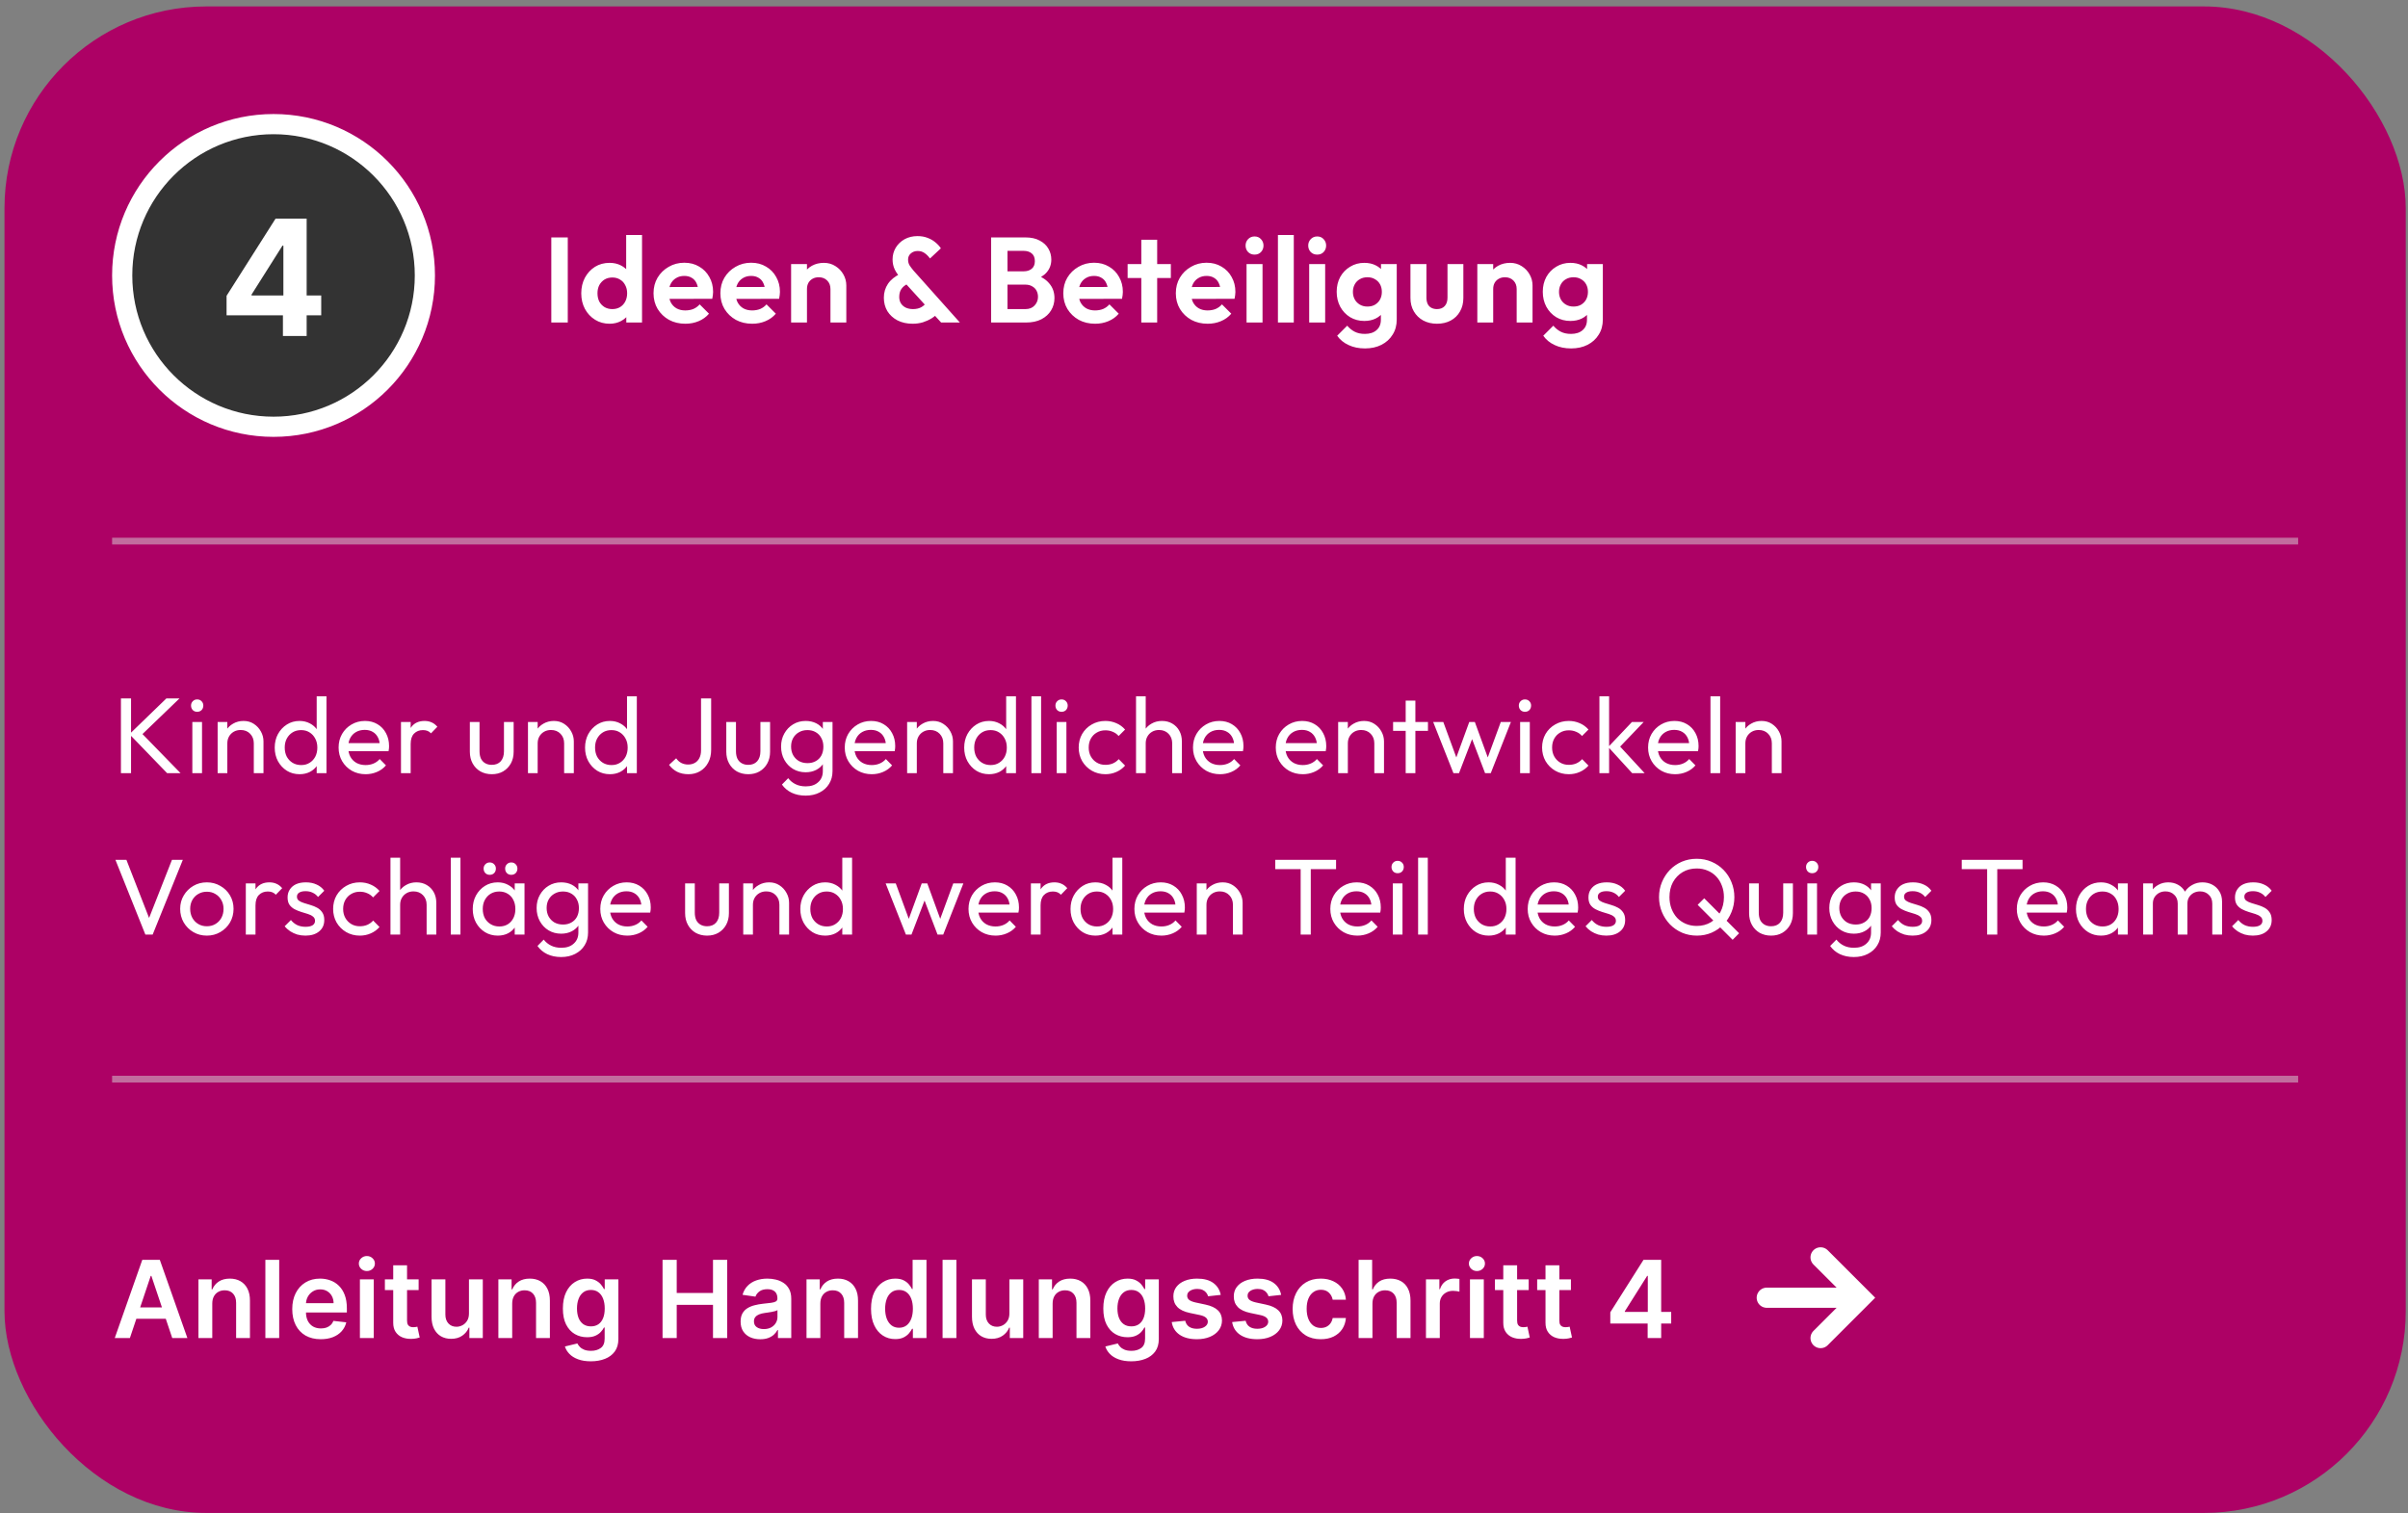
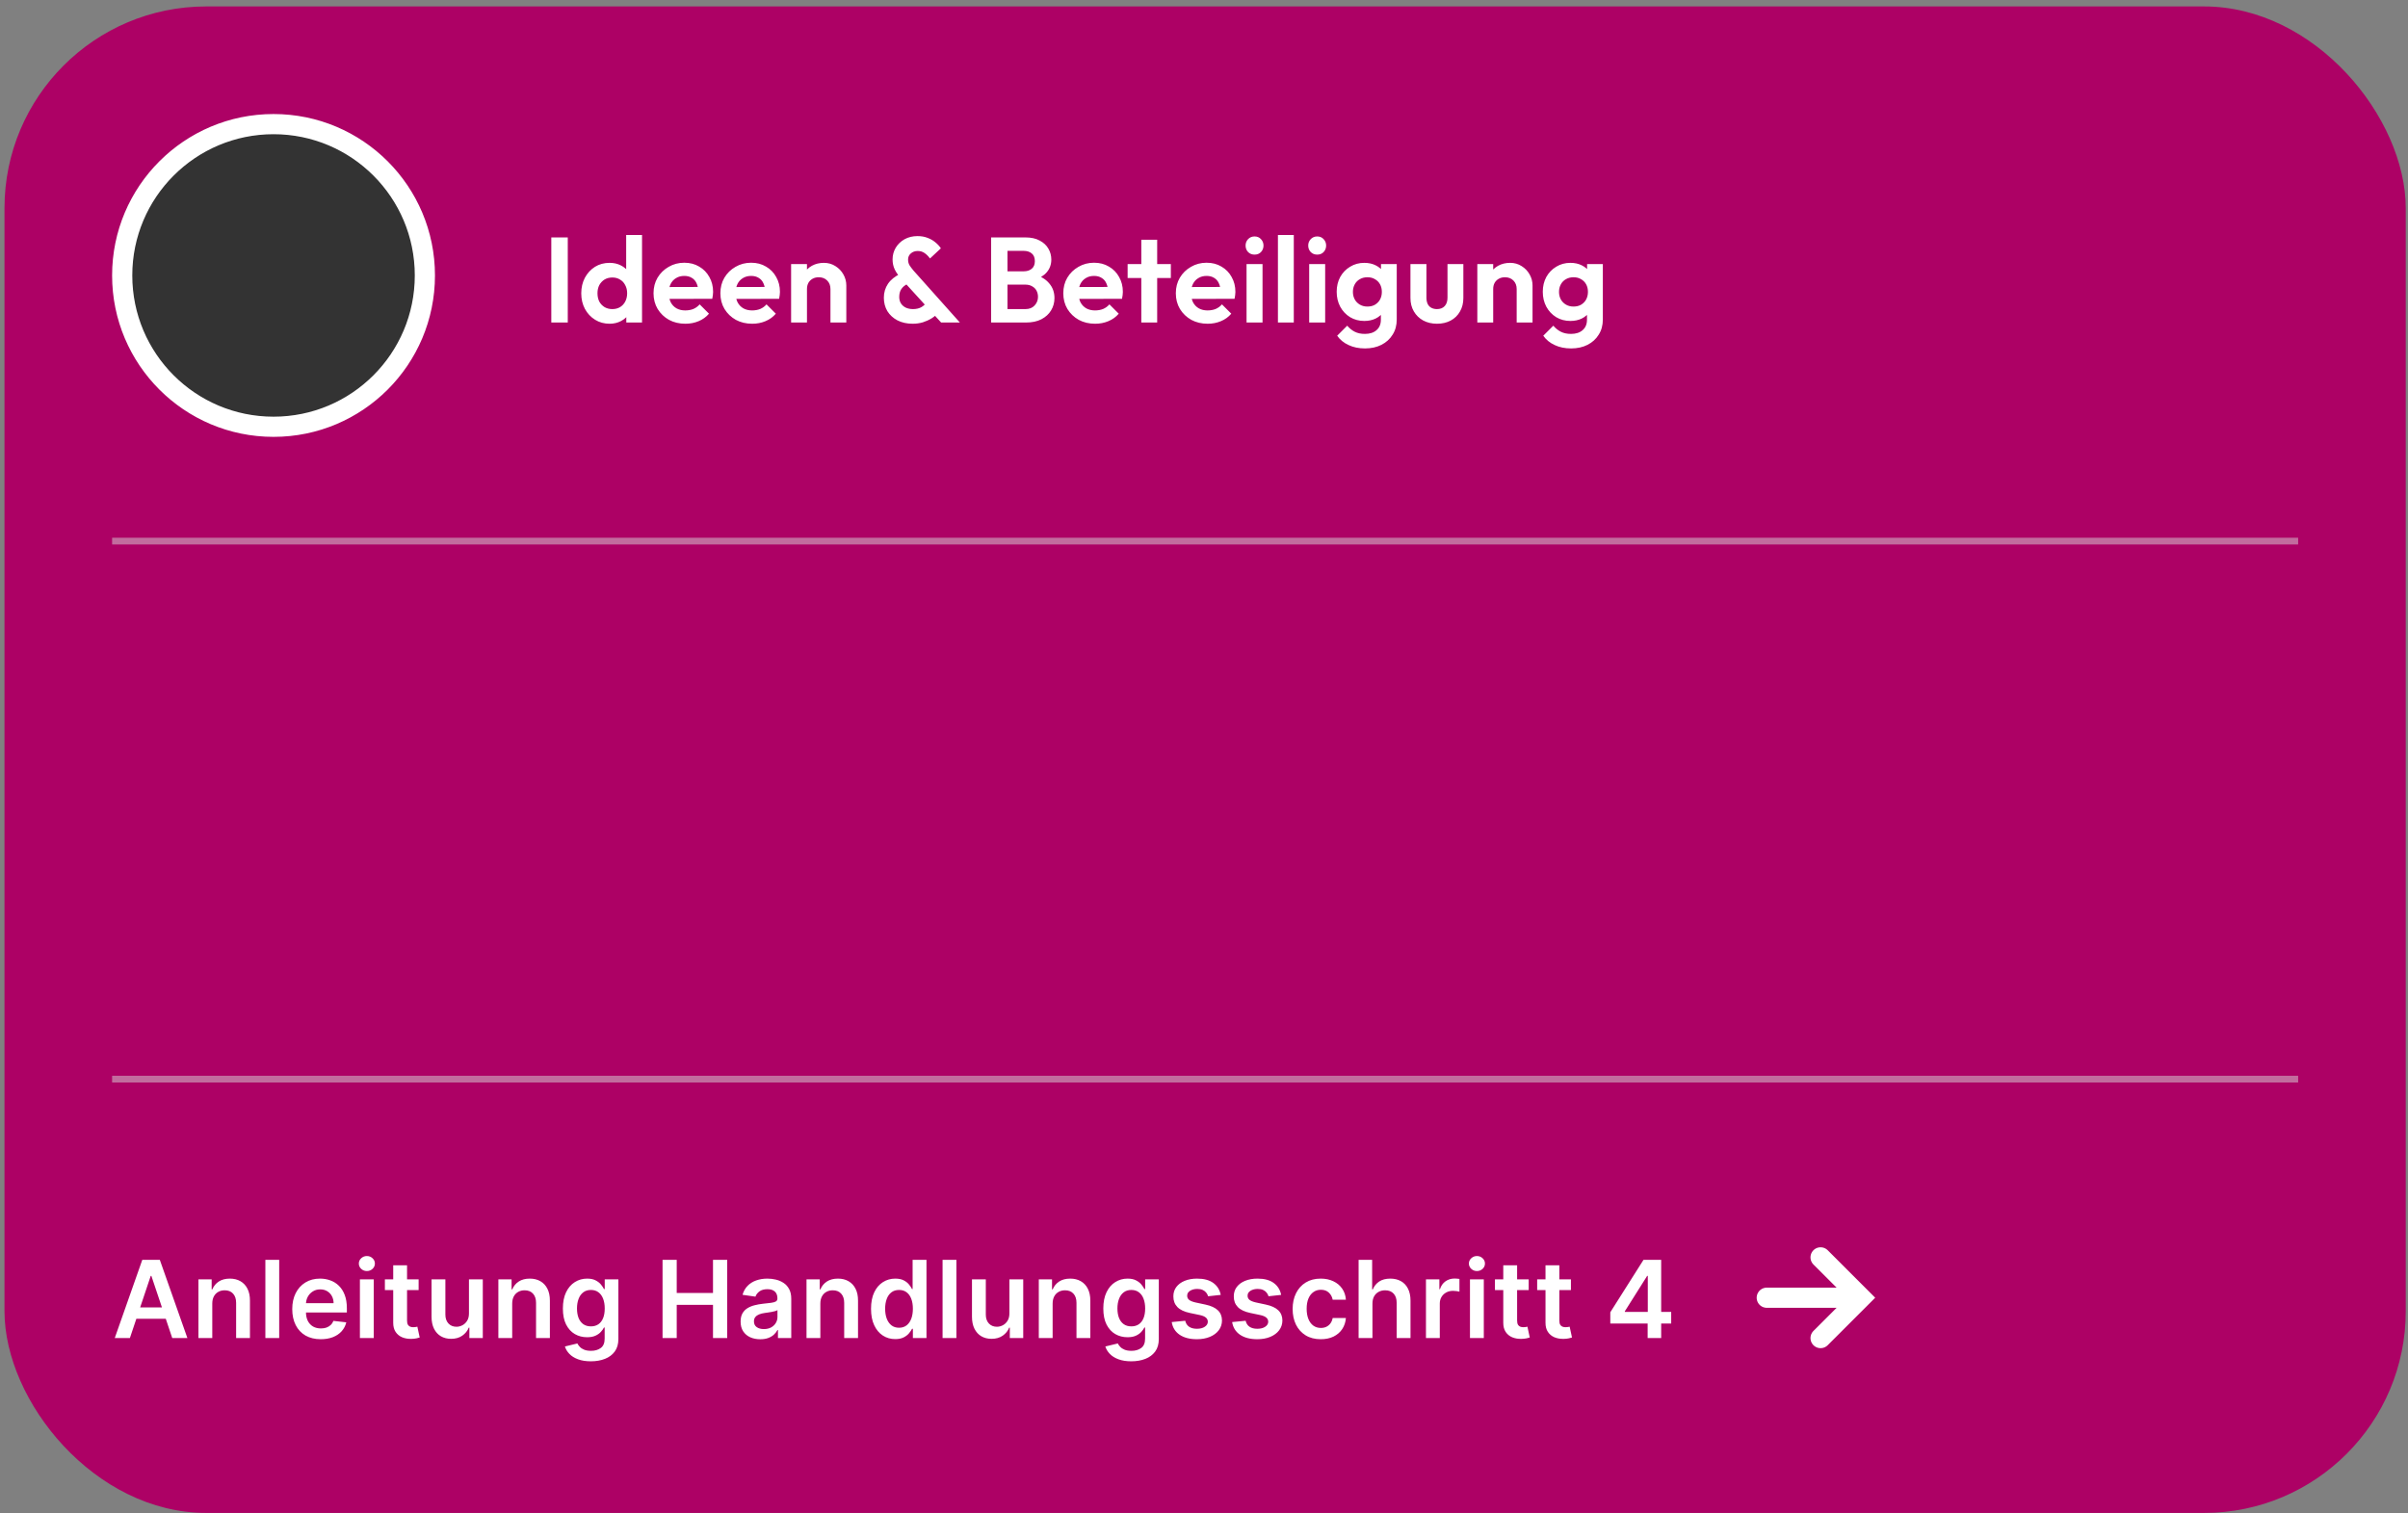
<svg xmlns="http://www.w3.org/2000/svg" width="358" height="225" viewBox="0 0 358 225" fill="none">
  <rect x="0" y="0" width="358" height="225" fill="#808080" stroke="none" />
  <rect x="0.667" y="0.957" width="357" height="224" rx="30" fill="#AD0165" />
  <circle cx="40.667" cy="40.956" r="22.5" fill="#333333" stroke="white" stroke-width="3" />
-   <path d="M33.685 46.888V43.982L40.972 32.502H43.477V36.525H41.994L37.401 43.795V43.931H47.756V46.888H33.685ZM42.063 49.956V46.002L42.131 44.715V32.502H45.591V49.956H42.063Z" fill="white" />
  <path d="M81.963 47.956V35.303H84.411V47.956H81.963ZM90.628 48.136C89.824 48.136 89.104 47.938 88.468 47.542C87.832 47.147 87.328 46.606 86.956 45.922C86.596 45.239 86.416 44.471 86.416 43.618C86.416 42.755 86.596 41.98 86.956 41.297C87.328 40.612 87.826 40.072 88.45 39.676C89.086 39.281 89.812 39.083 90.628 39.083C91.252 39.083 91.81 39.209 92.302 39.461C92.806 39.712 93.208 40.066 93.508 40.523C93.82 40.967 93.988 41.471 94.012 42.035V45.13C93.988 45.694 93.826 46.205 93.526 46.66C93.226 47.117 92.824 47.477 92.32 47.74C91.816 48.005 91.252 48.136 90.628 48.136ZM91.024 45.959C91.468 45.959 91.852 45.862 92.176 45.67C92.512 45.467 92.77 45.191 92.95 44.843C93.142 44.483 93.238 44.069 93.238 43.6C93.238 43.145 93.142 42.742 92.95 42.395C92.77 42.035 92.512 41.758 92.176 41.566C91.852 41.362 91.474 41.261 91.042 41.261C90.598 41.261 90.208 41.362 89.872 41.566C89.548 41.77 89.29 42.047 89.098 42.395C88.918 42.742 88.828 43.145 88.828 43.6C88.828 44.069 88.918 44.483 89.098 44.843C89.29 45.191 89.554 45.467 89.89 45.67C90.226 45.862 90.604 45.959 91.024 45.959ZM95.452 47.956H93.112V45.617L93.49 43.492L93.094 41.404V34.943H95.452V47.956ZM101.896 48.136C100.984 48.136 100.174 47.944 99.466 47.56C98.758 47.164 98.194 46.624 97.774 45.941C97.366 45.257 97.162 44.477 97.162 43.6C97.162 42.736 97.36 41.968 97.756 41.297C98.164 40.612 98.716 40.072 99.412 39.676C100.108 39.269 100.882 39.065 101.734 39.065C102.574 39.065 103.312 39.257 103.948 39.641C104.596 40.013 105.1 40.529 105.46 41.188C105.832 41.837 106.018 42.575 106.018 43.403C106.018 43.559 106.006 43.721 105.982 43.889C105.97 44.044 105.94 44.224 105.892 44.428L98.584 44.447V42.682L104.794 42.664L103.84 43.403C103.816 42.886 103.72 42.455 103.552 42.106C103.396 41.758 103.162 41.495 102.85 41.315C102.55 41.123 102.178 41.026 101.734 41.026C101.266 41.026 100.858 41.135 100.51 41.35C100.162 41.554 99.892 41.849 99.7 42.233C99.52 42.605 99.43 43.048 99.43 43.565C99.43 44.093 99.526 44.554 99.718 44.95C99.922 45.334 100.21 45.635 100.582 45.85C100.954 46.054 101.386 46.157 101.878 46.157C102.322 46.157 102.724 46.084 103.084 45.941C103.444 45.785 103.756 45.556 104.02 45.257L105.406 46.642C104.986 47.135 104.47 47.507 103.858 47.758C103.258 48.011 102.604 48.136 101.896 48.136ZM111.834 48.136C110.922 48.136 110.112 47.944 109.404 47.56C108.696 47.164 108.132 46.624 107.712 45.941C107.304 45.257 107.1 44.477 107.1 43.6C107.1 42.736 107.298 41.968 107.694 41.297C108.102 40.612 108.654 40.072 109.35 39.676C110.046 39.269 110.82 39.065 111.672 39.065C112.512 39.065 113.25 39.257 113.886 39.641C114.534 40.013 115.038 40.529 115.398 41.188C115.77 41.837 115.956 42.575 115.956 43.403C115.956 43.559 115.944 43.721 115.92 43.889C115.908 44.044 115.878 44.224 115.83 44.428L108.522 44.447V42.682L114.732 42.664L113.778 43.403C113.754 42.886 113.658 42.455 113.49 42.106C113.334 41.758 113.1 41.495 112.788 41.315C112.488 41.123 112.116 41.026 111.672 41.026C111.204 41.026 110.796 41.135 110.448 41.35C110.1 41.554 109.83 41.849 109.638 42.233C109.458 42.605 109.368 43.048 109.368 43.565C109.368 44.093 109.464 44.554 109.656 44.95C109.86 45.334 110.148 45.635 110.52 45.85C110.892 46.054 111.324 46.157 111.816 46.157C112.26 46.157 112.662 46.084 113.022 45.941C113.382 45.785 113.694 45.556 113.958 45.257L115.344 46.642C114.924 47.135 114.408 47.507 113.796 47.758C113.196 48.011 112.542 48.136 111.834 48.136ZM123.465 47.956V42.971C123.465 42.455 123.303 42.035 122.979 41.711C122.655 41.386 122.235 41.224 121.719 41.224C121.383 41.224 121.083 41.297 120.819 41.441C120.555 41.584 120.345 41.788 120.189 42.053C120.045 42.316 119.973 42.623 119.973 42.971L119.055 42.502C119.055 41.819 119.199 41.224 119.487 40.721C119.787 40.205 120.195 39.803 120.711 39.514C121.239 39.227 121.833 39.083 122.493 39.083C123.129 39.083 123.699 39.245 124.203 39.569C124.707 39.88 125.103 40.294 125.391 40.81C125.679 41.315 125.823 41.861 125.823 42.449V47.956H123.465ZM117.615 47.956V39.263H119.973V47.956H117.615ZM139.918 47.956L134.014 41.477C133.57 40.984 133.24 40.517 133.024 40.072C132.808 39.617 132.7 39.118 132.7 38.578C132.7 37.943 132.856 37.361 133.168 36.833C133.492 36.304 133.93 35.885 134.482 35.572C135.046 35.261 135.688 35.105 136.408 35.105C136.972 35.105 137.476 35.194 137.92 35.374C138.364 35.542 138.748 35.764 139.072 36.041C139.408 36.316 139.678 36.611 139.882 36.922L138.262 38.434C138.01 38.087 137.74 37.816 137.452 37.624C137.164 37.42 136.828 37.319 136.444 37.319C136.036 37.319 135.694 37.438 135.418 37.678C135.142 37.919 135.004 38.218 135.004 38.578C135.004 38.914 135.076 39.203 135.22 39.443C135.364 39.67 135.562 39.934 135.814 40.234L142.708 47.956H139.918ZM135.688 48.136C134.824 48.136 134.068 47.968 133.42 47.633C132.784 47.297 132.286 46.84 131.926 46.264C131.578 45.676 131.404 45.011 131.404 44.267C131.404 43.498 131.608 42.809 132.016 42.197C132.436 41.584 133.054 41.087 133.87 40.703L134.932 42.215C134.524 42.407 134.212 42.664 133.996 42.989C133.792 43.3 133.69 43.691 133.69 44.158C133.69 44.519 133.774 44.837 133.942 45.112C134.11 45.377 134.35 45.587 134.662 45.742C134.974 45.886 135.334 45.959 135.742 45.959C136.258 45.959 136.69 45.85 137.038 45.635C137.386 45.419 137.662 45.142 137.866 44.806L139.45 46.535C139.21 46.822 138.898 47.087 138.514 47.327C138.13 47.566 137.698 47.764 137.218 47.92C136.738 48.065 136.228 48.136 135.688 48.136ZM149.154 47.956V45.959H152.448C153.036 45.959 153.492 45.779 153.816 45.419C154.152 45.059 154.32 44.633 154.32 44.141C154.32 43.804 154.248 43.498 154.104 43.222C153.96 42.947 153.744 42.73 153.456 42.575C153.18 42.407 152.844 42.322 152.448 42.322H149.154V40.343H152.178C152.682 40.343 153.084 40.217 153.384 39.965C153.696 39.712 153.852 39.334 153.852 38.831C153.852 38.315 153.696 37.931 153.384 37.678C153.084 37.426 152.682 37.3 152.178 37.3H149.154V35.303H152.466C153.306 35.303 154.008 35.459 154.572 35.77C155.148 36.071 155.58 36.472 155.868 36.977C156.156 37.468 156.3 38.008 156.3 38.596C156.3 39.316 156.078 39.941 155.634 40.468C155.202 40.984 154.566 41.368 153.726 41.62L153.834 40.828C154.77 41.093 155.49 41.531 155.994 42.142C156.51 42.742 156.768 43.468 156.768 44.321C156.768 44.992 156.6 45.605 156.264 46.157C155.94 46.697 155.46 47.135 154.824 47.471C154.2 47.794 153.438 47.956 152.538 47.956H149.154ZM147.354 47.956V35.303H149.784V47.956H147.354ZM162.815 48.136C161.903 48.136 161.093 47.944 160.385 47.56C159.677 47.164 159.113 46.624 158.693 45.941C158.285 45.257 158.081 44.477 158.081 43.6C158.081 42.736 158.279 41.968 158.675 41.297C159.083 40.612 159.635 40.072 160.331 39.676C161.027 39.269 161.801 39.065 162.653 39.065C163.493 39.065 164.231 39.257 164.867 39.641C165.515 40.013 166.019 40.529 166.379 41.188C166.751 41.837 166.937 42.575 166.937 43.403C166.937 43.559 166.925 43.721 166.901 43.889C166.889 44.044 166.859 44.224 166.811 44.428L159.503 44.447V42.682L165.713 42.664L164.759 43.403C164.735 42.886 164.639 42.455 164.471 42.106C164.315 41.758 164.081 41.495 163.769 41.315C163.469 41.123 163.097 41.026 162.653 41.026C162.185 41.026 161.777 41.135 161.429 41.35C161.081 41.554 160.811 41.849 160.619 42.233C160.439 42.605 160.349 43.048 160.349 43.565C160.349 44.093 160.445 44.554 160.637 44.95C160.841 45.334 161.129 45.635 161.501 45.85C161.873 46.054 162.305 46.157 162.797 46.157C163.241 46.157 163.643 46.084 164.003 45.941C164.363 45.785 164.675 45.556 164.939 45.257L166.325 46.642C165.905 47.135 165.389 47.507 164.777 47.758C164.177 48.011 163.523 48.136 162.815 48.136ZM169.68 47.956V35.645H172.038V47.956H169.68ZM167.646 41.333V39.263H174.072V41.333H167.646ZM179.546 48.136C178.634 48.136 177.824 47.944 177.116 47.56C176.408 47.164 175.844 46.624 175.424 45.941C175.016 45.257 174.812 44.477 174.812 43.6C174.812 42.736 175.01 41.968 175.406 41.297C175.814 40.612 176.366 40.072 177.062 39.676C177.758 39.269 178.532 39.065 179.384 39.065C180.224 39.065 180.962 39.257 181.598 39.641C182.246 40.013 182.75 40.529 183.11 41.188C183.482 41.837 183.668 42.575 183.668 43.403C183.668 43.559 183.656 43.721 183.632 43.889C183.62 44.044 183.59 44.224 183.542 44.428L176.234 44.447V42.682L182.444 42.664L181.49 43.403C181.466 42.886 181.37 42.455 181.202 42.106C181.046 41.758 180.812 41.495 180.5 41.315C180.2 41.123 179.828 41.026 179.384 41.026C178.916 41.026 178.508 41.135 178.16 41.35C177.812 41.554 177.542 41.849 177.35 42.233C177.17 42.605 177.08 43.048 177.08 43.565C177.08 44.093 177.176 44.554 177.368 44.95C177.572 45.334 177.86 45.635 178.232 45.85C178.604 46.054 179.036 46.157 179.528 46.157C179.972 46.157 180.374 46.084 180.734 45.941C181.094 45.785 181.406 45.556 181.67 45.257L183.056 46.642C182.636 47.135 182.12 47.507 181.508 47.758C180.908 48.011 180.254 48.136 179.546 48.136ZM185.326 47.956V39.263H187.702V47.956H185.326ZM186.514 37.858C186.13 37.858 185.812 37.733 185.56 37.48C185.308 37.217 185.182 36.892 185.182 36.508C185.182 36.136 185.308 35.819 185.56 35.554C185.812 35.291 186.13 35.158 186.514 35.158C186.91 35.158 187.228 35.291 187.468 35.554C187.72 35.819 187.846 36.136 187.846 36.508C187.846 36.892 187.72 37.217 187.468 37.48C187.228 37.733 186.91 37.858 186.514 37.858ZM189.991 47.956V34.943H192.349V47.956H189.991ZM194.638 47.956V39.263H197.014V47.956H194.638ZM195.826 37.858C195.442 37.858 195.124 37.733 194.872 37.48C194.62 37.217 194.494 36.892 194.494 36.508C194.494 36.136 194.62 35.819 194.872 35.554C195.124 35.291 195.442 35.158 195.826 35.158C196.222 35.158 196.54 35.291 196.78 35.554C197.032 35.819 197.158 36.136 197.158 36.508C197.158 36.892 197.032 37.217 196.78 37.48C196.54 37.733 196.222 37.858 195.826 37.858ZM202.939 51.809C202.015 51.809 201.199 51.641 200.491 51.304C199.783 50.98 199.219 50.519 198.799 49.919L200.293 48.425C200.629 48.821 201.001 49.12 201.409 49.325C201.829 49.541 202.333 49.648 202.921 49.648C203.653 49.648 204.229 49.462 204.649 49.09C205.081 48.718 205.297 48.203 205.297 47.542V45.364L205.693 43.456L205.315 41.548V39.263H207.655V47.507C207.655 48.37 207.451 49.12 207.043 49.757C206.647 50.404 206.095 50.908 205.387 51.269C204.679 51.629 203.863 51.809 202.939 51.809ZM202.831 47.722C202.051 47.722 201.349 47.536 200.725 47.164C200.101 46.781 199.609 46.258 199.249 45.599C198.901 44.938 198.727 44.2 198.727 43.385C198.727 42.569 198.901 41.837 199.249 41.188C199.609 40.541 200.101 40.031 200.725 39.658C201.349 39.275 202.051 39.083 202.831 39.083C203.479 39.083 204.049 39.209 204.541 39.461C205.045 39.712 205.441 40.06 205.729 40.505C206.017 40.937 206.173 41.447 206.197 42.035V44.77C206.173 45.346 206.011 45.862 205.711 46.319C205.423 46.763 205.027 47.111 204.523 47.362C204.031 47.602 203.467 47.722 202.831 47.722ZM203.299 45.581C203.731 45.581 204.103 45.49 204.415 45.31C204.739 45.118 204.991 44.861 205.171 44.536C205.351 44.2 205.441 43.822 205.441 43.403C205.441 42.971 205.351 42.593 205.171 42.269C204.991 41.944 204.739 41.693 204.415 41.513C204.103 41.321 203.731 41.224 203.299 41.224C202.867 41.224 202.489 41.321 202.165 41.513C201.841 41.693 201.589 41.95 201.409 42.286C201.229 42.611 201.139 42.983 201.139 43.403C201.139 43.81 201.229 44.182 201.409 44.519C201.589 44.843 201.841 45.1 202.165 45.292C202.489 45.484 202.867 45.581 203.299 45.581ZM213.635 48.136C212.867 48.136 212.183 47.974 211.583 47.651C210.995 47.327 210.533 46.877 210.197 46.3C209.861 45.724 209.693 45.059 209.693 44.303V39.263H212.069V44.248C212.069 44.608 212.129 44.92 212.249 45.184C212.369 45.437 212.549 45.629 212.789 45.761C213.029 45.892 213.311 45.959 213.635 45.959C214.127 45.959 214.511 45.809 214.787 45.508C215.063 45.209 215.201 44.788 215.201 44.248V39.263H217.559V44.303C217.559 45.071 217.391 45.742 217.055 46.319C216.731 46.895 216.269 47.344 215.669 47.669C215.081 47.98 214.403 48.136 213.635 48.136ZM225.486 47.956V42.971C225.486 42.455 225.324 42.035 225 41.711C224.676 41.386 224.256 41.224 223.74 41.224C223.404 41.224 223.104 41.297 222.84 41.441C222.576 41.584 222.366 41.788 222.21 42.053C222.066 42.316 221.994 42.623 221.994 42.971L221.076 42.502C221.076 41.819 221.22 41.224 221.508 40.721C221.808 40.205 222.216 39.803 222.732 39.514C223.26 39.227 223.854 39.083 224.514 39.083C225.15 39.083 225.72 39.245 226.224 39.569C226.728 39.88 227.124 40.294 227.412 40.81C227.7 41.315 227.844 41.861 227.844 42.449V47.956H225.486ZM219.636 47.956V39.263H221.994V47.956H219.636ZM233.58 51.809C232.656 51.809 231.84 51.641 231.132 51.304C230.424 50.98 229.86 50.519 229.44 49.919L230.934 48.425C231.27 48.821 231.642 49.12 232.05 49.325C232.47 49.541 232.974 49.648 233.562 49.648C234.294 49.648 234.87 49.462 235.29 49.09C235.722 48.718 235.938 48.203 235.938 47.542V45.364L236.334 43.456L235.956 41.548V39.263H238.296V47.507C238.296 48.37 238.092 49.12 237.684 49.757C237.288 50.404 236.736 50.908 236.028 51.269C235.32 51.629 234.504 51.809 233.58 51.809ZM233.472 47.722C232.692 47.722 231.99 47.536 231.366 47.164C230.742 46.781 230.25 46.258 229.89 45.599C229.542 44.938 229.368 44.2 229.368 43.385C229.368 42.569 229.542 41.837 229.89 41.188C230.25 40.541 230.742 40.031 231.366 39.658C231.99 39.275 232.692 39.083 233.472 39.083C234.12 39.083 234.69 39.209 235.182 39.461C235.686 39.712 236.082 40.06 236.37 40.505C236.658 40.937 236.814 41.447 236.838 42.035V44.77C236.814 45.346 236.652 45.862 236.352 46.319C236.064 46.763 235.668 47.111 235.164 47.362C234.672 47.602 234.108 47.722 233.472 47.722ZM233.94 45.581C234.372 45.581 234.744 45.49 235.056 45.31C235.38 45.118 235.632 44.861 235.812 44.536C235.992 44.2 236.082 43.822 236.082 43.403C236.082 42.971 235.992 42.593 235.812 42.269C235.632 41.944 235.38 41.693 235.056 41.513C234.744 41.321 234.372 41.224 233.94 41.224C233.508 41.224 233.13 41.321 232.806 41.513C232.482 41.693 232.23 41.95 232.05 42.286C231.87 42.611 231.78 42.983 231.78 43.403C231.78 43.81 231.87 44.182 232.05 44.519C232.23 44.843 232.482 45.1 232.806 45.292C233.13 45.484 233.508 45.581 233.94 45.581Z" fill="white" />
  <line x1="16.667" y1="80.457" x2="341.667" y2="80.457" stroke="#D9D9D9" stroke-opacity="0.5" />
-   <path d="M24.843 114.957L19.243 109.165L24.731 103.853H26.683L20.763 109.549V108.717L26.843 114.957H24.843ZM17.979 114.957V103.853H19.483V114.957H17.979ZM28.595 114.957V107.357H30.035V114.957H28.595ZM29.315 105.837C29.049 105.837 28.83 105.751 28.659 105.581C28.489 105.399 28.403 105.175 28.403 104.909C28.403 104.653 28.489 104.439 28.659 104.269C28.83 104.087 29.049 103.997 29.315 103.997C29.582 103.997 29.801 104.087 29.971 104.269C30.142 104.439 30.227 104.653 30.227 104.909C30.227 105.175 30.142 105.399 29.971 105.581C29.801 105.751 29.582 105.837 29.315 105.837ZM37.733 114.957V110.525C37.733 109.949 37.552 109.474 37.189 109.101C36.827 108.727 36.357 108.541 35.781 108.541C35.397 108.541 35.056 108.626 34.757 108.797C34.459 108.967 34.224 109.202 34.053 109.501C33.883 109.799 33.797 110.141 33.797 110.525L33.205 110.189C33.205 109.613 33.333 109.101 33.589 108.653C33.845 108.205 34.203 107.853 34.661 107.597C35.12 107.33 35.637 107.197 36.213 107.197C36.789 107.197 37.296 107.341 37.733 107.629C38.181 107.917 38.533 108.295 38.789 108.765C39.045 109.223 39.173 109.714 39.173 110.237V114.957H37.733ZM32.357 114.957V107.357H33.797V114.957H32.357ZM44.539 115.117C43.835 115.117 43.206 114.946 42.651 114.605C42.096 114.253 41.654 113.778 41.323 113.181C41.003 112.583 40.843 111.911 40.843 111.165C40.843 110.418 41.003 109.746 41.323 109.149C41.654 108.551 42.096 108.077 42.651 107.725C43.206 107.373 43.835 107.197 44.539 107.197C45.104 107.197 45.616 107.319 46.075 107.565C46.534 107.799 46.902 108.13 47.179 108.557C47.467 108.973 47.627 109.458 47.659 110.013V112.301C47.627 112.845 47.472 113.33 47.195 113.757C46.918 114.183 46.55 114.519 46.091 114.765C45.632 114.999 45.115 115.117 44.539 115.117ZM44.779 113.757C45.259 113.757 45.675 113.645 46.027 113.421C46.39 113.197 46.672 112.893 46.875 112.509C47.078 112.114 47.179 111.666 47.179 111.165C47.179 110.642 47.072 110.189 46.859 109.805C46.656 109.421 46.374 109.117 46.011 108.893C45.659 108.669 45.243 108.557 44.763 108.557C44.283 108.557 43.862 108.669 43.499 108.893C43.136 109.117 42.848 109.426 42.635 109.821C42.432 110.205 42.331 110.647 42.331 111.149C42.331 111.661 42.432 112.114 42.635 112.509C42.848 112.893 43.136 113.197 43.499 113.421C43.872 113.645 44.299 113.757 44.779 113.757ZM48.539 114.957H47.083V112.909L47.355 111.053L47.083 109.213V103.533H48.539V114.957ZM54.355 115.117C53.598 115.117 52.916 114.946 52.307 114.605C51.7 114.253 51.219 113.778 50.867 113.181C50.516 112.583 50.34 111.906 50.34 111.149C50.34 110.402 50.51 109.73 50.852 109.133C51.203 108.535 51.673 108.066 52.26 107.725C52.857 107.373 53.523 107.197 54.26 107.197C54.964 107.197 55.582 107.357 56.115 107.677C56.66 107.997 57.081 108.439 57.38 109.005C57.689 109.57 57.843 110.21 57.843 110.925C57.843 111.031 57.838 111.149 57.828 111.277C57.817 111.394 57.795 111.533 57.764 111.693H51.347V110.493H56.995L56.468 110.957C56.468 110.445 56.377 110.013 56.196 109.661C56.014 109.298 55.758 109.021 55.428 108.829C55.097 108.626 54.697 108.525 54.227 108.525C53.737 108.525 53.305 108.631 52.931 108.845C52.558 109.058 52.27 109.357 52.068 109.741C51.865 110.125 51.764 110.578 51.764 111.101C51.764 111.634 51.87 112.103 52.084 112.509C52.297 112.903 52.601 113.213 52.995 113.437C53.39 113.65 53.843 113.757 54.355 113.757C54.782 113.757 55.172 113.682 55.523 113.533C55.886 113.383 56.196 113.159 56.452 112.861L57.38 113.805C57.017 114.231 56.569 114.557 56.035 114.781C55.513 115.005 54.953 115.117 54.355 115.117ZM59.614 114.957V107.357H61.054V114.957H59.614ZM61.054 110.621L60.51 110.381C60.51 109.41 60.734 108.637 61.182 108.061C61.63 107.485 62.275 107.197 63.118 107.197C63.502 107.197 63.848 107.266 64.158 107.405C64.467 107.533 64.755 107.751 65.022 108.061L64.078 109.037C63.918 108.866 63.742 108.743 63.55 108.669C63.358 108.594 63.134 108.557 62.878 108.557C62.344 108.557 61.907 108.727 61.566 109.069C61.224 109.41 61.054 109.927 61.054 110.621ZM73.117 115.117C72.487 115.117 71.922 114.978 71.421 114.701C70.93 114.413 70.546 114.018 70.269 113.517C69.992 113.015 69.853 112.434 69.853 111.773V107.357H71.293V111.709C71.293 112.125 71.362 112.487 71.501 112.797C71.65 113.095 71.864 113.325 72.141 113.485C72.418 113.645 72.743 113.725 73.117 113.725C73.682 113.725 74.125 113.549 74.445 113.197C74.765 112.834 74.925 112.338 74.925 111.709V107.357H76.365V111.773C76.365 112.434 76.226 113.015 75.949 113.517C75.671 114.018 75.287 114.413 74.797 114.701C74.317 114.978 73.757 115.117 73.117 115.117ZM83.871 114.957V110.525C83.871 109.949 83.689 109.474 83.327 109.101C82.964 108.727 82.495 108.541 81.919 108.541C81.535 108.541 81.194 108.626 80.895 108.797C80.596 108.967 80.362 109.202 80.191 109.501C80.02 109.799 79.935 110.141 79.935 110.525L79.343 110.189C79.343 109.613 79.471 109.101 79.727 108.653C79.983 108.205 80.34 107.853 80.799 107.597C81.257 107.33 81.775 107.197 82.351 107.197C82.927 107.197 83.433 107.341 83.871 107.629C84.319 107.917 84.671 108.295 84.927 108.765C85.183 109.223 85.311 109.714 85.311 110.237V114.957H83.871ZM78.495 114.957V107.357H79.935V114.957H78.495ZM90.677 115.117C89.972 115.117 89.343 114.946 88.788 114.605C88.234 114.253 87.791 113.778 87.46 113.181C87.141 112.583 86.981 111.911 86.981 111.165C86.981 110.418 87.141 109.746 87.46 109.149C87.791 108.551 88.234 108.077 88.788 107.725C89.343 107.373 89.972 107.197 90.677 107.197C91.242 107.197 91.754 107.319 92.213 107.565C92.671 107.799 93.039 108.13 93.317 108.557C93.605 108.973 93.764 109.458 93.796 110.013V112.301C93.764 112.845 93.61 113.33 93.332 113.757C93.055 114.183 92.687 114.519 92.228 114.765C91.77 114.999 91.252 115.117 90.677 115.117ZM90.916 113.757C91.397 113.757 91.812 113.645 92.165 113.421C92.527 113.197 92.81 112.893 93.013 112.509C93.215 112.114 93.317 111.666 93.317 111.165C93.317 110.642 93.21 110.189 92.996 109.805C92.794 109.421 92.511 109.117 92.148 108.893C91.796 108.669 91.38 108.557 90.9 108.557C90.421 108.557 89.999 108.669 89.636 108.893C89.274 109.117 88.986 109.426 88.772 109.821C88.57 110.205 88.469 110.647 88.469 111.149C88.469 111.661 88.57 112.114 88.772 112.509C88.986 112.893 89.274 113.197 89.636 113.421C90.01 113.645 90.436 113.757 90.916 113.757ZM94.677 114.957H93.221V112.909L93.493 111.053L93.221 109.213V103.533H94.677V114.957ZM102.352 115.117C101.712 115.117 101.147 114.994 100.656 114.749C100.176 114.493 99.781 114.151 99.472 113.725L100.528 112.749C100.731 113.047 100.981 113.277 101.28 113.437C101.589 113.597 101.931 113.677 102.304 113.677C102.677 113.677 103.008 113.597 103.296 113.437C103.584 113.277 103.808 113.042 103.968 112.733C104.139 112.413 104.224 112.023 104.224 111.565V103.853H105.728V111.485C105.728 112.221 105.579 112.861 105.28 113.405C104.992 113.949 104.592 114.37 104.08 114.669C103.579 114.967 103.003 115.117 102.352 115.117ZM111.242 115.117C110.613 115.117 110.047 114.978 109.546 114.701C109.055 114.413 108.671 114.018 108.394 113.517C108.117 113.015 107.978 112.434 107.978 111.773V107.357H109.418V111.709C109.418 112.125 109.487 112.487 109.626 112.797C109.775 113.095 109.989 113.325 110.266 113.485C110.543 113.645 110.869 113.725 111.242 113.725C111.807 113.725 112.25 113.549 112.57 113.197C112.89 112.834 113.05 112.338 113.05 111.709V107.357H114.49V111.773C114.49 112.434 114.351 113.015 114.074 113.517C113.797 114.018 113.413 114.413 112.922 114.701C112.442 114.978 111.882 115.117 111.242 115.117ZM119.772 118.301C118.993 118.301 118.3 118.157 117.692 117.869C117.095 117.581 116.615 117.175 116.252 116.653L117.18 115.709C117.489 116.103 117.857 116.402 118.284 116.605C118.711 116.818 119.217 116.925 119.804 116.925C120.583 116.925 121.196 116.717 121.644 116.301C122.103 115.895 122.332 115.346 122.332 114.653V112.765L122.588 111.053L122.332 109.357V107.357H123.772V114.653C123.772 115.378 123.601 116.013 123.26 116.557C122.929 117.101 122.46 117.527 121.852 117.837C121.255 118.146 120.561 118.301 119.772 118.301ZM119.772 114.829C119.079 114.829 118.455 114.663 117.9 114.333C117.356 114.002 116.924 113.549 116.604 112.973C116.284 112.386 116.124 111.73 116.124 111.005C116.124 110.279 116.284 109.634 116.604 109.069C116.924 108.493 117.356 108.039 117.9 107.709C118.455 107.367 119.079 107.197 119.772 107.197C120.369 107.197 120.897 107.314 121.356 107.549C121.815 107.783 122.177 108.114 122.444 108.541C122.721 108.957 122.871 109.447 122.892 110.013V112.029C122.86 112.583 122.705 113.074 122.428 113.501C122.161 113.917 121.799 114.242 121.34 114.477C120.881 114.711 120.359 114.829 119.772 114.829ZM120.06 113.469C120.529 113.469 120.94 113.367 121.292 113.165C121.655 112.962 121.932 112.679 122.124 112.317C122.316 111.943 122.412 111.511 122.412 111.021C122.412 110.53 122.311 110.103 122.108 109.741C121.916 109.367 121.644 109.079 121.292 108.877C120.94 108.663 120.524 108.557 120.044 108.557C119.564 108.557 119.143 108.663 118.78 108.877C118.417 109.079 118.129 109.367 117.916 109.741C117.713 110.103 117.612 110.525 117.612 111.005C117.612 111.485 117.713 111.911 117.916 112.285C118.129 112.658 118.417 112.951 118.78 113.165C119.153 113.367 119.58 113.469 120.06 113.469ZM129.605 115.117C128.848 115.117 128.165 114.946 127.557 114.605C126.949 114.253 126.469 113.778 126.117 113.181C125.765 112.583 125.589 111.906 125.589 111.149C125.589 110.402 125.76 109.73 126.101 109.133C126.453 108.535 126.923 108.066 127.509 107.725C128.107 107.373 128.773 107.197 129.509 107.197C130.213 107.197 130.832 107.357 131.365 107.677C131.909 107.997 132.331 108.439 132.629 109.005C132.939 109.57 133.093 110.21 133.093 110.925C133.093 111.031 133.088 111.149 133.077 111.277C133.067 111.394 133.045 111.533 133.013 111.693H126.597V110.493H132.245L131.717 110.957C131.717 110.445 131.627 110.013 131.445 109.661C131.264 109.298 131.008 109.021 130.677 108.829C130.347 108.626 129.947 108.525 129.477 108.525C128.987 108.525 128.555 108.631 128.181 108.845C127.808 109.058 127.52 109.357 127.317 109.741C127.115 110.125 127.013 110.578 127.013 111.101C127.013 111.634 127.12 112.103 127.333 112.509C127.547 112.903 127.851 113.213 128.245 113.437C128.64 113.65 129.093 113.757 129.605 113.757C130.032 113.757 130.421 113.682 130.773 113.533C131.136 113.383 131.445 113.159 131.701 112.861L132.629 113.805C132.267 114.231 131.819 114.557 131.285 114.781C130.763 115.005 130.203 115.117 129.605 115.117ZM140.24 114.957V110.525C140.24 109.949 140.058 109.474 139.696 109.101C139.333 108.727 138.864 108.541 138.288 108.541C137.904 108.541 137.562 108.626 137.264 108.797C136.965 108.967 136.73 109.202 136.56 109.501C136.389 109.799 136.304 110.141 136.304 110.525L135.712 110.189C135.712 109.613 135.84 109.101 136.096 108.653C136.352 108.205 136.709 107.853 137.168 107.597C137.626 107.33 138.144 107.197 138.72 107.197C139.296 107.197 139.802 107.341 140.24 107.629C140.688 107.917 141.04 108.295 141.296 108.765C141.552 109.223 141.68 109.714 141.68 110.237V114.957H140.24ZM134.864 114.957V107.357H136.304V114.957H134.864ZM147.045 115.117C146.341 115.117 145.712 114.946 145.157 114.605C144.603 114.253 144.16 113.778 143.829 113.181C143.509 112.583 143.349 111.911 143.349 111.165C143.349 110.418 143.509 109.746 143.829 109.149C144.16 108.551 144.603 108.077 145.157 107.725C145.712 107.373 146.341 107.197 147.045 107.197C147.611 107.197 148.123 107.319 148.581 107.565C149.04 107.799 149.408 108.13 149.685 108.557C149.973 108.973 150.133 109.458 150.165 110.013V112.301C150.133 112.845 149.979 113.33 149.701 113.757C149.424 114.183 149.056 114.519 148.597 114.765C148.139 114.999 147.621 115.117 147.045 115.117ZM147.285 113.757C147.765 113.757 148.181 113.645 148.533 113.421C148.896 113.197 149.179 112.893 149.381 112.509C149.584 112.114 149.685 111.666 149.685 111.165C149.685 110.642 149.579 110.189 149.365 109.805C149.163 109.421 148.88 109.117 148.517 108.893C148.165 108.669 147.749 108.557 147.269 108.557C146.789 108.557 146.368 108.669 146.005 108.893C145.643 109.117 145.355 109.426 145.141 109.821C144.939 110.205 144.837 110.647 144.837 111.149C144.837 111.661 144.939 112.114 145.141 112.509C145.355 112.893 145.643 113.197 146.005 113.421C146.379 113.645 146.805 113.757 147.285 113.757ZM151.045 114.957H149.589V112.909L149.861 111.053L149.589 109.213V103.533H151.045V114.957ZM153.342 114.957V103.533H154.782V114.957H153.342ZM157.105 114.957V107.357H158.545V114.957H157.105ZM157.825 105.837C157.558 105.837 157.339 105.751 157.169 105.581C156.998 105.399 156.913 105.175 156.913 104.909C156.913 104.653 156.998 104.439 157.169 104.269C157.339 104.087 157.558 103.997 157.825 103.997C158.091 103.997 158.31 104.087 158.481 104.269C158.651 104.439 158.737 104.653 158.737 104.909C158.737 105.175 158.651 105.399 158.481 105.581C158.31 105.751 158.091 105.837 157.825 105.837ZM164.339 115.117C163.592 115.117 162.915 114.941 162.307 114.589C161.709 114.237 161.235 113.762 160.883 113.165C160.541 112.557 160.371 111.885 160.371 111.149C160.371 110.402 160.541 109.73 160.883 109.133C161.235 108.535 161.709 108.066 162.307 107.725C162.915 107.373 163.592 107.197 164.339 107.197C164.925 107.197 165.469 107.309 165.971 107.533C166.472 107.746 166.904 108.061 167.267 108.477L166.307 109.437C166.072 109.159 165.784 108.951 165.443 108.813C165.112 108.663 164.744 108.589 164.339 108.589C163.859 108.589 163.432 108.701 163.059 108.925C162.685 109.138 162.392 109.437 162.179 109.821C161.965 110.205 161.859 110.647 161.859 111.149C161.859 111.65 161.965 112.093 162.179 112.477C162.392 112.861 162.685 113.165 163.059 113.389C163.432 113.613 163.859 113.725 164.339 113.725C164.744 113.725 165.112 113.655 165.443 113.517C165.784 113.367 166.077 113.154 166.323 112.877L167.267 113.837C166.915 114.242 166.483 114.557 165.971 114.781C165.469 115.005 164.925 115.117 164.339 115.117ZM174.271 114.957V110.525C174.271 109.949 174.09 109.474 173.727 109.101C173.364 108.727 172.895 108.541 172.319 108.541C171.935 108.541 171.594 108.626 171.295 108.797C170.996 108.967 170.762 109.202 170.591 109.501C170.42 109.799 170.335 110.141 170.335 110.525L169.743 110.189C169.743 109.613 169.871 109.101 170.127 108.653C170.383 108.205 170.74 107.853 171.199 107.597C171.658 107.33 172.175 107.197 172.751 107.197C173.327 107.197 173.834 107.325 174.271 107.581C174.719 107.837 175.071 108.194 175.327 108.653C175.583 109.111 175.711 109.639 175.711 110.237V114.957H174.271ZM168.895 114.957V103.533H170.335V114.957H168.895ZM181.38 115.117C180.623 115.117 179.94 114.946 179.332 114.605C178.724 114.253 178.244 113.778 177.892 113.181C177.54 112.583 177.364 111.906 177.364 111.149C177.364 110.402 177.535 109.73 177.876 109.133C178.228 108.535 178.698 108.066 179.284 107.725C179.882 107.373 180.548 107.197 181.284 107.197C181.988 107.197 182.607 107.357 183.14 107.677C183.684 107.997 184.106 108.439 184.404 109.005C184.714 109.57 184.868 110.21 184.868 110.925C184.868 111.031 184.863 111.149 184.852 111.277C184.842 111.394 184.82 111.533 184.788 111.693H178.372V110.493H184.02L183.492 110.957C183.492 110.445 183.402 110.013 183.22 109.661C183.039 109.298 182.783 109.021 182.452 108.829C182.122 108.626 181.722 108.525 181.252 108.525C180.762 108.525 180.33 108.631 179.956 108.845C179.583 109.058 179.295 109.357 179.092 109.741C178.89 110.125 178.788 110.578 178.788 111.101C178.788 111.634 178.895 112.103 179.108 112.509C179.322 112.903 179.626 113.213 180.02 113.437C180.415 113.65 180.868 113.757 181.38 113.757C181.807 113.757 182.196 113.682 182.548 113.533C182.911 113.383 183.22 113.159 183.476 112.861L184.404 113.805C184.042 114.231 183.594 114.557 183.06 114.781C182.538 115.005 181.978 115.117 181.38 115.117ZM193.687 115.117C192.929 115.117 192.247 114.946 191.639 114.605C191.031 114.253 190.551 113.778 190.199 113.181C189.847 112.583 189.671 111.906 189.671 111.149C189.671 110.402 189.841 109.73 190.183 109.133C190.535 108.535 191.004 108.066 191.591 107.725C192.188 107.373 192.855 107.197 193.591 107.197C194.295 107.197 194.913 107.357 195.447 107.677C195.991 107.997 196.412 108.439 196.711 109.005C197.02 109.57 197.175 110.21 197.175 110.925C197.175 111.031 197.169 111.149 197.159 111.277C197.148 111.394 197.127 111.533 197.095 111.693H190.679V110.493H196.327L195.799 110.957C195.799 110.445 195.708 110.013 195.527 109.661C195.345 109.298 195.089 109.021 194.759 108.829C194.428 108.626 194.028 108.525 193.559 108.525C193.068 108.525 192.636 108.631 192.263 108.845C191.889 109.058 191.601 109.357 191.399 109.741C191.196 110.125 191.095 110.578 191.095 111.101C191.095 111.634 191.201 112.103 191.415 112.509C191.628 112.903 191.932 113.213 192.327 113.437C192.721 113.65 193.175 113.757 193.687 113.757C194.113 113.757 194.503 113.682 194.855 113.533C195.217 113.383 195.527 113.159 195.783 112.861L196.711 113.805C196.348 114.231 195.9 114.557 195.367 114.781C194.844 115.005 194.284 115.117 193.687 115.117ZM204.321 114.957V110.525C204.321 109.949 204.14 109.474 203.777 109.101C203.414 108.727 202.945 108.541 202.369 108.541C201.985 108.541 201.644 108.626 201.345 108.797C201.046 108.967 200.812 109.202 200.641 109.501C200.47 109.799 200.385 110.141 200.385 110.525L199.793 110.189C199.793 109.613 199.921 109.101 200.177 108.653C200.433 108.205 200.79 107.853 201.249 107.597C201.708 107.33 202.225 107.197 202.801 107.197C203.377 107.197 203.884 107.341 204.321 107.629C204.769 107.917 205.121 108.295 205.377 108.765C205.633 109.223 205.761 109.714 205.761 110.237V114.957H204.321ZM198.945 114.957V107.357H200.385V114.957H198.945ZM208.985 114.957V104.173H210.425V114.957H208.985ZM207.113 108.669V107.357H212.297V108.669H207.113ZM216.083 114.957L213.075 107.357H214.579L216.755 113.277H216.275L218.435 107.357H219.267L221.427 113.277H220.947L223.123 107.357H224.627L221.635 114.957H220.787L218.595 109.213H219.123L216.915 114.957H216.083ZM225.998 114.957V107.357H227.438V114.957H225.998ZM226.718 105.837C226.452 105.837 226.233 105.751 226.062 105.581C225.892 105.399 225.806 105.175 225.806 104.909C225.806 104.653 225.892 104.439 226.062 104.269C226.233 104.087 226.452 103.997 226.718 103.997C226.985 103.997 227.204 104.087 227.374 104.269C227.545 104.439 227.63 104.653 227.63 104.909C227.63 105.175 227.545 105.399 227.374 105.581C227.204 105.751 226.985 105.837 226.718 105.837ZM233.232 115.117C232.486 115.117 231.808 114.941 231.2 114.589C230.603 114.237 230.128 113.762 229.776 113.165C229.435 112.557 229.264 111.885 229.264 111.149C229.264 110.402 229.435 109.73 229.776 109.133C230.128 108.535 230.603 108.066 231.2 107.725C231.808 107.373 232.486 107.197 233.232 107.197C233.819 107.197 234.363 107.309 234.864 107.533C235.366 107.746 235.798 108.061 236.16 108.477L235.2 109.437C234.966 109.159 234.678 108.951 234.336 108.813C234.006 108.663 233.638 108.589 233.232 108.589C232.752 108.589 232.326 108.701 231.952 108.925C231.579 109.138 231.286 109.437 231.072 109.821C230.859 110.205 230.752 110.647 230.752 111.149C230.752 111.65 230.859 112.093 231.072 112.477C231.286 112.861 231.579 113.165 231.952 113.389C232.326 113.613 232.752 113.725 233.232 113.725C233.638 113.725 234.006 113.655 234.336 113.517C234.678 113.367 234.971 113.154 235.216 112.877L236.16 113.837C235.808 114.242 235.376 114.557 234.864 114.781C234.363 115.005 233.819 115.117 233.232 115.117ZM242.653 114.957L239.101 111.069L242.621 107.357H244.365L240.445 111.453L240.509 110.621L244.509 114.957H242.653ZM237.789 114.957V103.533H239.229V114.957H237.789ZM249.04 115.117C248.283 115.117 247.6 114.946 246.992 114.605C246.384 114.253 245.904 113.778 245.552 113.181C245.2 112.583 245.024 111.906 245.024 111.149C245.024 110.402 245.195 109.73 245.536 109.133C245.888 108.535 246.357 108.066 246.944 107.725C247.541 107.373 248.208 107.197 248.944 107.197C249.648 107.197 250.267 107.357 250.8 107.677C251.344 107.997 251.765 108.439 252.064 109.005C252.373 109.57 252.528 110.21 252.528 110.925C252.528 111.031 252.523 111.149 252.512 111.277C252.501 111.394 252.48 111.533 252.448 111.693H246.032V110.493H251.68L251.152 110.957C251.152 110.445 251.061 110.013 250.88 109.661C250.699 109.298 250.443 109.021 250.112 108.829C249.781 108.626 249.381 108.525 248.912 108.525C248.421 108.525 247.989 108.631 247.616 108.845C247.243 109.058 246.955 109.357 246.752 109.741C246.549 110.125 246.448 110.578 246.448 111.101C246.448 111.634 246.555 112.103 246.768 112.509C246.981 112.903 247.285 113.213 247.68 113.437C248.075 113.65 248.528 113.757 249.04 113.757C249.467 113.757 249.856 113.682 250.208 113.533C250.571 113.383 250.88 113.159 251.136 112.861L252.064 113.805C251.701 114.231 251.253 114.557 250.72 114.781C250.197 115.005 249.637 115.117 249.04 115.117ZM254.298 114.957V103.533H255.738V114.957H254.298ZM263.421 114.957V110.525C263.421 109.949 263.24 109.474 262.877 109.101C262.514 108.727 262.045 108.541 261.469 108.541C261.085 108.541 260.744 108.626 260.445 108.797C260.146 108.967 259.912 109.202 259.741 109.501C259.57 109.799 259.485 110.141 259.485 110.525L258.893 110.189C258.893 109.613 259.021 109.101 259.277 108.653C259.533 108.205 259.89 107.853 260.349 107.597C260.808 107.33 261.325 107.197 261.901 107.197C262.477 107.197 262.984 107.341 263.421 107.629C263.869 107.917 264.221 108.295 264.477 108.765C264.733 109.223 264.861 109.714 264.861 110.237V114.957H263.421ZM258.045 114.957V107.357H259.485V114.957H258.045ZM21.611 138.957L17.163 127.853H18.795L22.459 137.245H21.867L25.563 127.853H27.179L22.699 138.957H21.611ZM30.754 139.117C30.008 139.117 29.336 138.941 28.738 138.589C28.141 138.237 27.666 137.762 27.314 137.165C26.962 136.557 26.786 135.879 26.786 135.133C26.786 134.397 26.962 133.735 27.314 133.149C27.666 132.551 28.141 132.077 28.738 131.725C29.336 131.373 30.008 131.197 30.754 131.197C31.49 131.197 32.157 131.373 32.754 131.725C33.362 132.066 33.842 132.535 34.194 133.133C34.546 133.73 34.722 134.397 34.722 135.133C34.722 135.879 34.546 136.557 34.194 137.165C33.842 137.762 33.362 138.237 32.754 138.589C32.157 138.941 31.49 139.117 30.754 139.117ZM30.754 137.725C31.234 137.725 31.661 137.613 32.034 137.389C32.408 137.165 32.701 136.861 32.914 136.477C33.128 136.082 33.234 135.634 33.234 135.133C33.234 134.642 33.122 134.205 32.898 133.821C32.685 133.437 32.392 133.138 32.018 132.925C31.656 132.701 31.234 132.589 30.754 132.589C30.274 132.589 29.848 132.701 29.474 132.925C29.101 133.138 28.808 133.437 28.594 133.821C28.381 134.205 28.274 134.642 28.274 135.133C28.274 135.634 28.381 136.082 28.594 136.477C28.808 136.861 29.101 137.165 29.474 137.389C29.848 137.613 30.274 137.725 30.754 137.725ZM36.545 138.957V131.357H37.985V138.957H36.545ZM37.985 134.621L37.441 134.381C37.441 133.41 37.665 132.637 38.113 132.061C38.561 131.485 39.206 131.197 40.049 131.197C40.433 131.197 40.779 131.266 41.089 131.405C41.398 131.533 41.686 131.751 41.953 132.061L41.009 133.037C40.849 132.866 40.673 132.743 40.481 132.669C40.289 132.594 40.065 132.557 39.809 132.557C39.276 132.557 38.838 132.727 38.497 133.069C38.156 133.41 37.985 133.927 37.985 134.621ZM45.411 139.117C44.984 139.117 44.579 139.063 44.195 138.957C43.822 138.839 43.475 138.679 43.155 138.477C42.835 138.263 42.557 138.013 42.323 137.725L43.251 136.797C43.528 137.138 43.848 137.394 44.211 137.565C44.574 137.725 44.979 137.805 45.427 137.805C45.875 137.805 46.221 137.73 46.467 137.581C46.712 137.421 46.835 137.202 46.835 136.925C46.835 136.647 46.733 136.434 46.531 136.285C46.339 136.125 46.088 135.997 45.779 135.901C45.469 135.794 45.139 135.693 44.787 135.597C44.446 135.49 44.12 135.357 43.811 135.197C43.502 135.037 43.245 134.818 43.043 134.541C42.851 134.263 42.755 133.895 42.755 133.437C42.755 132.978 42.867 132.583 43.091 132.253C43.315 131.911 43.624 131.65 44.019 131.469C44.424 131.287 44.91 131.197 45.475 131.197C46.072 131.197 46.6 131.303 47.059 131.517C47.528 131.719 47.912 132.029 48.211 132.445L47.283 133.373C47.069 133.095 46.803 132.882 46.483 132.733C46.173 132.583 45.822 132.509 45.427 132.509C45.011 132.509 44.691 132.583 44.467 132.733C44.254 132.871 44.147 133.069 44.147 133.325C44.147 133.581 44.243 133.778 44.435 133.917C44.627 134.055 44.877 134.173 45.187 134.269C45.507 134.365 45.837 134.466 46.179 134.573C46.52 134.669 46.846 134.802 47.155 134.973C47.464 135.143 47.715 135.373 47.907 135.661C48.109 135.949 48.211 136.327 48.211 136.797C48.211 137.511 47.955 138.077 47.443 138.493C46.941 138.909 46.264 139.117 45.411 139.117ZM53.495 139.117C52.748 139.117 52.071 138.941 51.463 138.589C50.866 138.237 50.391 137.762 50.039 137.165C49.698 136.557 49.527 135.885 49.527 135.149C49.527 134.402 49.698 133.73 50.039 133.133C50.391 132.535 50.866 132.066 51.463 131.725C52.071 131.373 52.748 131.197 53.495 131.197C54.082 131.197 54.626 131.309 55.127 131.533C55.628 131.746 56.06 132.061 56.423 132.477L55.463 133.437C55.228 133.159 54.94 132.951 54.599 132.813C54.268 132.663 53.9 132.589 53.495 132.589C53.015 132.589 52.588 132.701 52.215 132.925C51.842 133.138 51.548 133.437 51.335 133.821C51.122 134.205 51.015 134.647 51.015 135.149C51.015 135.65 51.122 136.093 51.335 136.477C51.548 136.861 51.842 137.165 52.215 137.389C52.588 137.613 53.015 137.725 53.495 137.725C53.9 137.725 54.268 137.655 54.599 137.517C54.94 137.367 55.234 137.154 55.479 136.877L56.423 137.837C56.071 138.242 55.639 138.557 55.127 138.781C54.626 139.005 54.082 139.117 53.495 139.117ZM63.427 138.957V134.525C63.427 133.949 63.246 133.474 62.883 133.101C62.52 132.727 62.051 132.541 61.475 132.541C61.091 132.541 60.75 132.626 60.451 132.797C60.153 132.967 59.918 133.202 59.747 133.501C59.577 133.799 59.491 134.141 59.491 134.525L58.899 134.189C58.899 133.613 59.027 133.101 59.283 132.653C59.539 132.205 59.897 131.853 60.355 131.597C60.814 131.33 61.331 131.197 61.907 131.197C62.483 131.197 62.99 131.325 63.427 131.581C63.875 131.837 64.227 132.194 64.483 132.653C64.739 133.111 64.867 133.639 64.867 134.237V138.957H63.427ZM58.051 138.957V127.533H59.491V138.957H58.051ZM67.017 138.957V127.533H68.457V138.957H67.017ZM73.996 139.117C73.302 139.117 72.673 138.946 72.108 138.605C71.542 138.253 71.094 137.778 70.764 137.181C70.444 136.583 70.284 135.911 70.284 135.165C70.284 134.418 70.444 133.746 70.764 133.149C71.094 132.551 71.537 132.077 72.092 131.725C72.657 131.373 73.292 131.197 73.996 131.197C74.572 131.197 75.084 131.319 75.532 131.565C75.99 131.799 76.358 132.13 76.636 132.557C76.913 132.973 77.068 133.458 77.1 134.013V136.301C77.068 136.845 76.913 137.33 76.636 137.757C76.369 138.183 76.006 138.519 75.548 138.765C75.1 138.999 74.582 139.117 73.996 139.117ZM74.236 137.757C74.95 137.757 75.526 137.517 75.964 137.037C76.401 136.546 76.62 135.922 76.62 135.165C76.62 134.642 76.518 134.189 76.316 133.805C76.124 133.41 75.846 133.106 75.484 132.893C75.121 132.669 74.7 132.557 74.22 132.557C73.74 132.557 73.313 132.669 72.94 132.893C72.577 133.117 72.289 133.426 72.076 133.821C71.873 134.205 71.772 134.647 71.772 135.149C71.772 135.661 71.873 136.114 72.076 136.509C72.289 136.893 72.582 137.197 72.956 137.421C73.329 137.645 73.756 137.757 74.236 137.757ZM76.524 138.957V136.909L76.796 135.053L76.524 133.213V131.357H77.98V138.957H76.524ZM72.812 130.077C72.545 130.077 72.326 129.991 72.156 129.821C71.985 129.639 71.9 129.415 71.9 129.149C71.9 128.893 71.985 128.679 72.156 128.509C72.326 128.327 72.545 128.237 72.812 128.237C73.078 128.237 73.297 128.327 73.468 128.509C73.638 128.679 73.724 128.893 73.724 129.149C73.724 129.415 73.638 129.639 73.468 129.821C73.297 129.991 73.078 130.077 72.812 130.077ZM76.012 130.077C75.745 130.077 75.526 129.991 75.356 129.821C75.185 129.639 75.1 129.415 75.1 129.149C75.1 128.893 75.185 128.679 75.356 128.509C75.526 128.327 75.745 128.237 76.012 128.237C76.278 128.237 76.497 128.327 76.668 128.509C76.838 128.679 76.924 128.893 76.924 129.149C76.924 129.415 76.838 129.639 76.668 129.821C76.497 129.991 76.278 130.077 76.012 130.077ZM83.428 142.301C82.649 142.301 81.956 142.157 81.348 141.869C80.751 141.581 80.271 141.175 79.908 140.653L80.836 139.709C81.145 140.103 81.513 140.402 81.94 140.605C82.367 140.818 82.873 140.925 83.46 140.925C84.239 140.925 84.852 140.717 85.3 140.301C85.759 139.895 85.988 139.346 85.988 138.653V136.765L86.244 135.053L85.988 133.357V131.357H87.428V138.653C87.428 139.378 87.257 140.013 86.916 140.557C86.585 141.101 86.116 141.527 85.508 141.837C84.911 142.146 84.217 142.301 83.428 142.301ZM83.428 138.829C82.735 138.829 82.111 138.663 81.556 138.333C81.012 138.002 80.58 137.549 80.26 136.973C79.94 136.386 79.78 135.73 79.78 135.005C79.78 134.279 79.94 133.634 80.26 133.069C80.58 132.493 81.012 132.039 81.556 131.709C82.111 131.367 82.735 131.197 83.428 131.197C84.025 131.197 84.553 131.314 85.012 131.549C85.471 131.783 85.833 132.114 86.1 132.541C86.377 132.957 86.527 133.447 86.548 134.013V136.029C86.516 136.583 86.361 137.074 86.084 137.501C85.817 137.917 85.455 138.242 84.996 138.477C84.537 138.711 84.015 138.829 83.428 138.829ZM83.716 137.469C84.185 137.469 84.596 137.367 84.948 137.165C85.311 136.962 85.588 136.679 85.78 136.317C85.972 135.943 86.068 135.511 86.068 135.021C86.068 134.53 85.967 134.103 85.764 133.741C85.572 133.367 85.3 133.079 84.948 132.877C84.596 132.663 84.18 132.557 83.7 132.557C83.22 132.557 82.799 132.663 82.436 132.877C82.073 133.079 81.785 133.367 81.572 133.741C81.369 134.103 81.268 134.525 81.268 135.005C81.268 135.485 81.369 135.911 81.572 136.285C81.785 136.658 82.073 136.951 82.436 137.165C82.809 137.367 83.236 137.469 83.716 137.469ZM93.262 139.117C92.504 139.117 91.822 138.946 91.214 138.605C90.606 138.253 90.126 137.778 89.774 137.181C89.422 136.583 89.246 135.906 89.246 135.149C89.246 134.402 89.416 133.73 89.758 133.133C90.11 132.535 90.579 132.066 91.166 131.725C91.763 131.373 92.43 131.197 93.166 131.197C93.87 131.197 94.488 131.357 95.022 131.677C95.566 131.997 95.987 132.439 96.286 133.005C96.595 133.57 96.75 134.21 96.75 134.925C96.75 135.031 96.744 135.149 96.734 135.277C96.723 135.394 96.702 135.533 96.67 135.693H90.254V134.493H95.902L95.374 134.957C95.374 134.445 95.283 134.013 95.102 133.661C94.92 133.298 94.664 133.021 94.334 132.829C94.003 132.626 93.603 132.525 93.134 132.525C92.643 132.525 92.211 132.631 91.838 132.845C91.464 133.058 91.176 133.357 90.974 133.741C90.771 134.125 90.67 134.578 90.67 135.101C90.67 135.634 90.776 136.103 90.99 136.509C91.203 136.903 91.507 137.213 91.902 137.437C92.296 137.65 92.75 137.757 93.262 137.757C93.688 137.757 94.078 137.682 94.43 137.533C94.792 137.383 95.102 137.159 95.358 136.861L96.286 137.805C95.923 138.231 95.475 138.557 94.942 138.781C94.419 139.005 93.859 139.117 93.262 139.117ZM105.12 139.117C104.491 139.117 103.925 138.978 103.424 138.701C102.933 138.413 102.549 138.018 102.272 137.517C101.995 137.015 101.856 136.434 101.856 135.773V131.357H103.296V135.709C103.296 136.125 103.365 136.487 103.504 136.797C103.653 137.095 103.867 137.325 104.144 137.485C104.421 137.645 104.747 137.725 105.12 137.725C105.685 137.725 106.128 137.549 106.448 137.197C106.768 136.834 106.928 136.338 106.928 135.709V131.357H108.368V135.773C108.368 136.434 108.229 137.015 107.952 137.517C107.675 138.018 107.291 138.413 106.8 138.701C106.32 138.978 105.76 139.117 105.12 139.117ZM115.874 138.957V134.525C115.874 133.949 115.693 133.474 115.33 133.101C114.967 132.727 114.498 132.541 113.922 132.541C113.538 132.541 113.197 132.626 112.898 132.797C112.599 132.967 112.365 133.202 112.194 133.501C112.023 133.799 111.938 134.141 111.938 134.525L111.346 134.189C111.346 133.613 111.474 133.101 111.73 132.653C111.986 132.205 112.343 131.853 112.802 131.597C113.261 131.33 113.778 131.197 114.354 131.197C114.93 131.197 115.437 131.341 115.874 131.629C116.322 131.917 116.674 132.295 116.93 132.765C117.186 133.223 117.314 133.714 117.314 134.237V138.957H115.874ZM110.498 138.957V131.357H111.938V138.957H110.498ZM122.68 139.117C121.976 139.117 121.346 138.946 120.792 138.605C120.237 138.253 119.794 137.778 119.464 137.181C119.144 136.583 118.984 135.911 118.984 135.165C118.984 134.418 119.144 133.746 119.464 133.149C119.794 132.551 120.237 132.077 120.792 131.725C121.346 131.373 121.976 131.197 122.68 131.197C123.245 131.197 123.757 131.319 124.216 131.565C124.674 131.799 125.042 132.13 125.32 132.557C125.608 132.973 125.768 133.458 125.8 134.013V136.301C125.768 136.845 125.613 137.33 125.336 137.757C125.058 138.183 124.69 138.519 124.232 138.765C123.773 138.999 123.256 139.117 122.68 139.117ZM122.92 137.757C123.4 137.757 123.816 137.645 124.168 137.421C124.53 137.197 124.813 136.893 125.016 136.509C125.218 136.114 125.32 135.666 125.32 135.165C125.32 134.642 125.213 134.189 125 133.805C124.797 133.421 124.514 133.117 124.152 132.893C123.8 132.669 123.384 132.557 122.904 132.557C122.424 132.557 122.002 132.669 121.64 132.893C121.277 133.117 120.989 133.426 120.776 133.821C120.573 134.205 120.472 134.647 120.472 135.149C120.472 135.661 120.573 136.114 120.776 136.509C120.989 136.893 121.277 137.197 121.64 137.421C122.013 137.645 122.44 137.757 122.92 137.757ZM126.68 138.957H125.224V136.909L125.496 135.053L125.224 133.213V127.533H126.68V138.957ZM134.68 138.957L131.672 131.357H133.176L135.352 137.277H134.872L137.032 131.357H137.864L140.024 137.277H139.544L141.72 131.357H143.224L140.232 138.957H139.384L137.192 133.213H137.72L135.512 138.957H134.68ZM148.005 139.117C147.248 139.117 146.565 138.946 145.957 138.605C145.349 138.253 144.869 137.778 144.517 137.181C144.165 136.583 143.989 135.906 143.989 135.149C143.989 134.402 144.16 133.73 144.501 133.133C144.853 132.535 145.323 132.066 145.909 131.725C146.507 131.373 147.173 131.197 147.909 131.197C148.613 131.197 149.232 131.357 149.765 131.677C150.309 131.997 150.731 132.439 151.029 133.005C151.339 133.57 151.493 134.21 151.493 134.925C151.493 135.031 151.488 135.149 151.477 135.277C151.467 135.394 151.445 135.533 151.413 135.693H144.997V134.493H150.645L150.117 134.957C150.117 134.445 150.027 134.013 149.845 133.661C149.664 133.298 149.408 133.021 149.077 132.829C148.747 132.626 148.347 132.525 147.877 132.525C147.387 132.525 146.955 132.631 146.581 132.845C146.208 133.058 145.92 133.357 145.717 133.741C145.515 134.125 145.413 134.578 145.413 135.101C145.413 135.634 145.52 136.103 145.733 136.509C145.947 136.903 146.251 137.213 146.645 137.437C147.04 137.65 147.493 137.757 148.005 137.757C148.432 137.757 148.821 137.682 149.173 137.533C149.536 137.383 149.845 137.159 150.101 136.861L151.029 137.805C150.667 138.231 150.219 138.557 149.685 138.781C149.163 139.005 148.603 139.117 148.005 139.117ZM153.264 138.957V131.357H154.704V138.957H153.264ZM154.704 134.621L154.16 134.381C154.16 133.41 154.384 132.637 154.832 132.061C155.28 131.485 155.925 131.197 156.768 131.197C157.152 131.197 157.498 131.266 157.808 131.405C158.117 131.533 158.405 131.751 158.672 132.061L157.728 133.037C157.568 132.866 157.392 132.743 157.2 132.669C157.008 132.594 156.784 132.557 156.528 132.557C155.994 132.557 155.557 132.727 155.216 133.069C154.874 133.41 154.704 133.927 154.704 134.621ZM162.851 139.117C162.147 139.117 161.518 138.946 160.963 138.605C160.409 138.253 159.966 137.778 159.635 137.181C159.315 136.583 159.155 135.911 159.155 135.165C159.155 134.418 159.315 133.746 159.635 133.149C159.966 132.551 160.409 132.077 160.963 131.725C161.518 131.373 162.147 131.197 162.851 131.197C163.417 131.197 163.929 131.319 164.387 131.565C164.846 131.799 165.214 132.13 165.491 132.557C165.779 132.973 165.939 133.458 165.971 134.013V136.301C165.939 136.845 165.785 137.33 165.507 137.757C165.23 138.183 164.862 138.519 164.403 138.765C163.945 138.999 163.427 139.117 162.851 139.117ZM163.091 137.757C163.571 137.757 163.987 137.645 164.339 137.421C164.702 137.197 164.985 136.893 165.187 136.509C165.39 136.114 165.491 135.666 165.491 135.165C165.491 134.642 165.385 134.189 165.171 133.805C164.969 133.421 164.686 133.117 164.323 132.893C163.971 132.669 163.555 132.557 163.075 132.557C162.595 132.557 162.174 132.669 161.811 132.893C161.449 133.117 161.161 133.426 160.947 133.821C160.745 134.205 160.643 134.647 160.643 135.149C160.643 135.661 160.745 136.114 160.947 136.509C161.161 136.893 161.449 137.197 161.811 137.421C162.185 137.645 162.611 137.757 163.091 137.757ZM166.851 138.957H165.395V136.909L165.667 135.053L165.395 133.213V127.533H166.851V138.957ZM172.668 139.117C171.911 139.117 171.228 138.946 170.62 138.605C170.012 138.253 169.532 137.778 169.18 137.181C168.828 136.583 168.652 135.906 168.652 135.149C168.652 134.402 168.823 133.73 169.164 133.133C169.516 132.535 169.985 132.066 170.572 131.725C171.169 131.373 171.836 131.197 172.572 131.197C173.276 131.197 173.895 131.357 174.428 131.677C174.972 131.997 175.393 132.439 175.692 133.005C176.001 133.57 176.156 134.21 176.156 134.925C176.156 135.031 176.151 135.149 176.14 135.277C176.129 135.394 176.108 135.533 176.076 135.693H169.66V134.493H175.308L174.78 134.957C174.78 134.445 174.689 134.013 174.508 133.661C174.327 133.298 174.071 133.021 173.74 132.829C173.409 132.626 173.009 132.525 172.54 132.525C172.049 132.525 171.617 132.631 171.244 132.845C170.871 133.058 170.583 133.357 170.38 133.741C170.177 134.125 170.076 134.578 170.076 135.101C170.076 135.634 170.183 136.103 170.396 136.509C170.609 136.903 170.913 137.213 171.308 137.437C171.703 137.65 172.156 137.757 172.668 137.757C173.095 137.757 173.484 137.682 173.836 137.533C174.199 137.383 174.508 137.159 174.764 136.861L175.692 137.805C175.329 138.231 174.881 138.557 174.348 138.781C173.825 139.005 173.265 139.117 172.668 139.117ZM183.302 138.957V134.525C183.302 133.949 183.121 133.474 182.758 133.101C182.395 132.727 181.926 132.541 181.35 132.541C180.966 132.541 180.625 132.626 180.326 132.797C180.027 132.967 179.793 133.202 179.622 133.501C179.451 133.799 179.366 134.141 179.366 134.525L178.774 134.189C178.774 133.613 178.902 133.101 179.158 132.653C179.414 132.205 179.771 131.853 180.23 131.597C180.689 131.33 181.206 131.197 181.782 131.197C182.358 131.197 182.865 131.341 183.302 131.629C183.75 131.917 184.102 132.295 184.358 132.765C184.614 133.223 184.742 133.714 184.742 134.237V138.957H183.302ZM177.926 138.957V131.357H179.366V138.957H177.926ZM193.37 138.957V128.173H194.874V138.957H193.37ZM189.594 129.229V127.853H198.634V129.229H189.594ZM201.796 139.117C201.039 139.117 200.356 138.946 199.748 138.605C199.14 138.253 198.66 137.778 198.308 137.181C197.956 136.583 197.78 135.906 197.78 135.149C197.78 134.402 197.951 133.73 198.292 133.133C198.644 132.535 199.113 132.066 199.7 131.725C200.297 131.373 200.964 131.197 201.7 131.197C202.404 131.197 203.023 131.357 203.556 131.677C204.1 131.997 204.521 132.439 204.82 133.005C205.129 133.57 205.284 134.21 205.284 134.925C205.284 135.031 205.279 135.149 205.268 135.277C205.257 135.394 205.236 135.533 205.204 135.693H198.788V134.493H204.436L203.908 134.957C203.908 134.445 203.817 134.013 203.636 133.661C203.455 133.298 203.199 133.021 202.868 132.829C202.537 132.626 202.137 132.525 201.668 132.525C201.177 132.525 200.745 132.631 200.372 132.845C199.999 133.058 199.711 133.357 199.508 133.741C199.305 134.125 199.204 134.578 199.204 135.101C199.204 135.634 199.311 136.103 199.524 136.509C199.737 136.903 200.041 137.213 200.436 137.437C200.831 137.65 201.284 137.757 201.796 137.757C202.223 137.757 202.612 137.682 202.964 137.533C203.327 137.383 203.636 137.159 203.892 136.861L204.82 137.805C204.457 138.231 204.009 138.557 203.476 138.781C202.953 139.005 202.393 139.117 201.796 139.117ZM207.07 138.957V131.357H208.51V138.957H207.07ZM207.79 129.837C207.524 129.837 207.305 129.751 207.134 129.581C206.964 129.399 206.878 129.175 206.878 128.909C206.878 128.653 206.964 128.439 207.134 128.269C207.305 128.087 207.524 127.997 207.79 127.997C208.057 127.997 208.276 128.087 208.446 128.269C208.617 128.439 208.702 128.653 208.702 128.909C208.702 129.175 208.617 129.399 208.446 129.581C208.276 129.751 208.057 129.837 207.79 129.837ZM210.832 138.957V127.533H212.272V138.957H210.832ZM221.323 139.117C220.619 139.117 219.99 138.946 219.435 138.605C218.881 138.253 218.438 137.778 218.107 137.181C217.787 136.583 217.627 135.911 217.627 135.165C217.627 134.418 217.787 133.746 218.107 133.149C218.438 132.551 218.881 132.077 219.435 131.725C219.99 131.373 220.619 131.197 221.323 131.197C221.889 131.197 222.401 131.319 222.859 131.565C223.318 131.799 223.686 132.13 223.963 132.557C224.251 132.973 224.411 133.458 224.443 134.013V136.301C224.411 136.845 224.257 137.33 223.979 137.757C223.702 138.183 223.334 138.519 222.875 138.765C222.417 138.999 221.899 139.117 221.323 139.117ZM221.563 137.757C222.043 137.757 222.459 137.645 222.811 137.421C223.174 137.197 223.457 136.893 223.659 136.509C223.862 136.114 223.963 135.666 223.963 135.165C223.963 134.642 223.857 134.189 223.643 133.805C223.441 133.421 223.158 133.117 222.795 132.893C222.443 132.669 222.027 132.557 221.547 132.557C221.067 132.557 220.646 132.669 220.283 132.893C219.921 133.117 219.633 133.426 219.419 133.821C219.217 134.205 219.115 134.647 219.115 135.149C219.115 135.661 219.217 136.114 219.419 136.509C219.633 136.893 219.921 137.197 220.283 137.421C220.657 137.645 221.083 137.757 221.563 137.757ZM225.323 138.957H223.867V136.909L224.139 135.053L223.867 133.213V127.533H225.323V138.957ZM231.14 139.117C230.383 139.117 229.7 138.946 229.092 138.605C228.484 138.253 228.004 137.778 227.652 137.181C227.3 136.583 227.124 135.906 227.124 135.149C227.124 134.402 227.295 133.73 227.636 133.133C227.988 132.535 228.457 132.066 229.044 131.725C229.641 131.373 230.308 131.197 231.044 131.197C231.748 131.197 232.367 131.357 232.9 131.677C233.444 131.997 233.865 132.439 234.164 133.005C234.473 133.57 234.628 134.21 234.628 134.925C234.628 135.031 234.623 135.149 234.612 135.277C234.601 135.394 234.58 135.533 234.548 135.693H228.132V134.493H233.78L233.252 134.957C233.252 134.445 233.161 134.013 232.98 133.661C232.799 133.298 232.543 133.021 232.212 132.829C231.881 132.626 231.481 132.525 231.012 132.525C230.521 132.525 230.089 132.631 229.716 132.845C229.343 133.058 229.055 133.357 228.852 133.741C228.649 134.125 228.548 134.578 228.548 135.101C228.548 135.634 228.655 136.103 228.868 136.509C229.081 136.903 229.385 137.213 229.78 137.437C230.175 137.65 230.628 137.757 231.14 137.757C231.567 137.757 231.956 137.682 232.308 137.533C232.671 137.383 232.98 137.159 233.236 136.861L234.164 137.805C233.801 138.231 233.353 138.557 232.82 138.781C232.297 139.005 231.737 139.117 231.14 139.117ZM238.814 139.117C238.387 139.117 237.982 139.063 237.598 138.957C237.225 138.839 236.878 138.679 236.558 138.477C236.238 138.263 235.961 138.013 235.726 137.725L236.654 136.797C236.931 137.138 237.251 137.394 237.614 137.565C237.977 137.725 238.382 137.805 238.83 137.805C239.278 137.805 239.625 137.73 239.87 137.581C240.115 137.421 240.238 137.202 240.238 136.925C240.238 136.647 240.137 136.434 239.934 136.285C239.742 136.125 239.491 135.997 239.182 135.901C238.873 135.794 238.542 135.693 238.19 135.597C237.849 135.49 237.523 135.357 237.214 135.197C236.905 135.037 236.649 134.818 236.446 134.541C236.254 134.263 236.158 133.895 236.158 133.437C236.158 132.978 236.27 132.583 236.494 132.253C236.718 131.911 237.027 131.65 237.422 131.469C237.827 131.287 238.313 131.197 238.878 131.197C239.475 131.197 240.003 131.303 240.462 131.517C240.931 131.719 241.315 132.029 241.614 132.445L240.686 133.373C240.473 133.095 240.206 132.882 239.886 132.733C239.577 132.583 239.225 132.509 238.83 132.509C238.414 132.509 238.094 132.583 237.87 132.733C237.657 132.871 237.55 133.069 237.55 133.325C237.55 133.581 237.646 133.778 237.838 133.917C238.03 134.055 238.281 134.173 238.59 134.269C238.91 134.365 239.241 134.466 239.582 134.573C239.923 134.669 240.249 134.802 240.558 134.973C240.867 135.143 241.118 135.373 241.31 135.661C241.513 135.949 241.614 136.327 241.614 136.797C241.614 137.511 241.358 138.077 240.846 138.493C240.345 138.909 239.667 139.117 238.814 139.117ZM252.282 139.117C251.493 139.117 250.757 138.973 250.074 138.685C249.392 138.386 248.794 137.975 248.282 137.453C247.77 136.919 247.37 136.306 247.082 135.613C246.794 134.919 246.65 134.178 246.65 133.389C246.65 132.589 246.794 131.847 247.082 131.165C247.37 130.471 247.765 129.863 248.266 129.341C248.778 128.818 249.37 128.413 250.042 128.125C250.725 127.837 251.461 127.693 252.25 127.693C253.04 127.693 253.77 127.837 254.442 128.125C255.125 128.413 255.722 128.818 256.234 129.341C256.746 129.863 257.141 130.471 257.418 131.165C257.706 131.858 257.85 132.605 257.85 133.405C257.85 134.194 257.706 134.935 257.418 135.629C257.141 136.322 256.746 136.93 256.234 137.453C255.733 137.975 255.141 138.386 254.458 138.685C253.786 138.973 253.061 139.117 252.282 139.117ZM257.594 139.741L252.394 134.541L253.37 133.565L258.554 138.765L257.594 139.741ZM252.25 137.677C253.04 137.677 253.738 137.495 254.346 137.133C254.954 136.759 255.429 136.253 255.77 135.613C256.122 134.962 256.298 134.221 256.298 133.389C256.298 132.77 256.197 132.205 255.994 131.693C255.802 131.17 255.525 130.717 255.162 130.333C254.8 129.949 254.373 129.655 253.882 129.453C253.392 129.239 252.848 129.133 252.25 129.133C251.461 129.133 250.762 129.314 250.154 129.677C249.546 130.039 249.066 130.541 248.714 131.181C248.373 131.821 248.202 132.557 248.202 133.389C248.202 134.007 248.304 134.583 248.506 135.117C248.709 135.639 248.986 136.093 249.338 136.477C249.701 136.85 250.128 137.143 250.618 137.357C251.12 137.57 251.664 137.677 252.25 137.677ZM263.304 139.117C262.675 139.117 262.11 138.978 261.608 138.701C261.118 138.413 260.734 138.018 260.456 137.517C260.179 137.015 260.04 136.434 260.04 135.773V131.357H261.48V135.709C261.48 136.125 261.55 136.487 261.688 136.797C261.838 137.095 262.051 137.325 262.328 137.485C262.606 137.645 262.931 137.725 263.304 137.725C263.87 137.725 264.312 137.549 264.632 137.197C264.952 136.834 265.112 136.338 265.112 135.709V131.357H266.552V135.773C266.552 136.434 266.414 137.015 266.136 137.517C265.859 138.018 265.475 138.413 264.984 138.701C264.504 138.978 263.944 139.117 263.304 139.117ZM268.698 138.957V131.357H270.138V138.957H268.698ZM269.418 129.837C269.152 129.837 268.933 129.751 268.762 129.581C268.592 129.399 268.506 129.175 268.506 128.909C268.506 128.653 268.592 128.439 268.762 128.269C268.933 128.087 269.152 127.997 269.418 127.997C269.685 127.997 269.904 128.087 270.074 128.269C270.245 128.439 270.33 128.653 270.33 128.909C270.33 129.175 270.245 129.399 270.074 129.581C269.904 129.751 269.685 129.837 269.418 129.837ZM275.612 142.301C274.834 142.301 274.14 142.157 273.532 141.869C272.935 141.581 272.455 141.175 272.092 140.653L273.02 139.709C273.33 140.103 273.698 140.402 274.124 140.605C274.551 140.818 275.058 140.925 275.644 140.925C276.423 140.925 277.036 140.717 277.484 140.301C277.943 139.895 278.172 139.346 278.172 138.653V136.765L278.428 135.053L278.172 133.357V131.357H279.612V138.653C279.612 139.378 279.442 140.013 279.1 140.557C278.77 141.101 278.3 141.527 277.692 141.837C277.095 142.146 276.402 142.301 275.612 142.301ZM275.612 138.829C274.919 138.829 274.295 138.663 273.74 138.333C273.196 138.002 272.764 137.549 272.444 136.973C272.124 136.386 271.964 135.73 271.964 135.005C271.964 134.279 272.124 133.634 272.444 133.069C272.764 132.493 273.196 132.039 273.74 131.709C274.295 131.367 274.919 131.197 275.612 131.197C276.21 131.197 276.738 131.314 277.196 131.549C277.655 131.783 278.018 132.114 278.284 132.541C278.562 132.957 278.711 133.447 278.732 134.013V136.029C278.7 136.583 278.546 137.074 278.268 137.501C278.002 137.917 277.639 138.242 277.18 138.477C276.722 138.711 276.199 138.829 275.612 138.829ZM275.9 137.469C276.37 137.469 276.78 137.367 277.132 137.165C277.495 136.962 277.772 136.679 277.964 136.317C278.156 135.943 278.252 135.511 278.252 135.021C278.252 134.53 278.151 134.103 277.948 133.741C277.756 133.367 277.484 133.079 277.132 132.877C276.78 132.663 276.364 132.557 275.884 132.557C275.404 132.557 274.983 132.663 274.62 132.877C274.258 133.079 273.97 133.367 273.756 133.741C273.554 134.103 273.452 134.525 273.452 135.005C273.452 135.485 273.554 135.911 273.756 136.285C273.97 136.658 274.258 136.951 274.62 137.165C274.994 137.367 275.42 137.469 275.9 137.469ZM284.342 139.117C283.915 139.117 283.51 139.063 283.126 138.957C282.753 138.839 282.406 138.679 282.086 138.477C281.766 138.263 281.489 138.013 281.254 137.725L282.182 136.797C282.459 137.138 282.779 137.394 283.142 137.565C283.505 137.725 283.91 137.805 284.358 137.805C284.806 137.805 285.153 137.73 285.398 137.581C285.643 137.421 285.766 137.202 285.766 136.925C285.766 136.647 285.665 136.434 285.462 136.285C285.27 136.125 285.019 135.997 284.71 135.901C284.401 135.794 284.07 135.693 283.718 135.597C283.377 135.49 283.051 135.357 282.742 135.197C282.433 135.037 282.177 134.818 281.974 134.541C281.782 134.263 281.686 133.895 281.686 133.437C281.686 132.978 281.798 132.583 282.022 132.253C282.246 131.911 282.555 131.65 282.95 131.469C283.355 131.287 283.841 131.197 284.406 131.197C285.003 131.197 285.531 131.303 285.99 131.517C286.459 131.719 286.843 132.029 287.142 132.445L286.214 133.373C286.001 133.095 285.734 132.882 285.414 132.733C285.105 132.583 284.753 132.509 284.358 132.509C283.942 132.509 283.622 132.583 283.398 132.733C283.185 132.871 283.078 133.069 283.078 133.325C283.078 133.581 283.174 133.778 283.366 133.917C283.558 134.055 283.809 134.173 284.118 134.269C284.438 134.365 284.769 134.466 285.11 134.573C285.451 134.669 285.777 134.802 286.086 134.973C286.395 135.143 286.646 135.373 286.838 135.661C287.041 135.949 287.142 136.327 287.142 136.797C287.142 137.511 286.886 138.077 286.374 138.493C285.873 138.909 285.195 139.117 284.342 139.117ZM295.432 138.957V128.173H296.936V138.957H295.432ZM291.656 129.229V127.853H300.696V129.229H291.656ZM303.859 139.117C303.101 139.117 302.419 138.946 301.811 138.605C301.203 138.253 300.723 137.778 300.371 137.181C300.019 136.583 299.843 135.906 299.843 135.149C299.843 134.402 300.013 133.73 300.355 133.133C300.707 132.535 301.176 132.066 301.763 131.725C302.36 131.373 303.027 131.197 303.763 131.197C304.467 131.197 305.085 131.357 305.619 131.677C306.163 131.997 306.584 132.439 306.883 133.005C307.192 133.57 307.347 134.21 307.347 134.925C307.347 135.031 307.341 135.149 307.331 135.277C307.32 135.394 307.299 135.533 307.267 135.693H300.851V134.493H306.499L305.971 134.957C305.971 134.445 305.88 134.013 305.699 133.661C305.517 133.298 305.261 133.021 304.931 132.829C304.6 132.626 304.2 132.525 303.731 132.525C303.24 132.525 302.808 132.631 302.435 132.845C302.061 133.058 301.773 133.357 301.571 133.741C301.368 134.125 301.267 134.578 301.267 135.101C301.267 135.634 301.373 136.103 301.587 136.509C301.8 136.903 302.104 137.213 302.499 137.437C302.893 137.65 303.347 137.757 303.859 137.757C304.285 137.757 304.675 137.682 305.027 137.533C305.389 137.383 305.699 137.159 305.955 136.861L306.883 137.805C306.52 138.231 306.072 138.557 305.539 138.781C305.016 139.005 304.456 139.117 303.859 139.117ZM312.349 139.117C311.655 139.117 311.026 138.946 310.461 138.605C309.895 138.253 309.447 137.778 309.117 137.181C308.797 136.583 308.637 135.911 308.637 135.165C308.637 134.418 308.797 133.746 309.117 133.149C309.447 132.551 309.89 132.077 310.445 131.725C311.01 131.373 311.645 131.197 312.349 131.197C312.925 131.197 313.437 131.319 313.885 131.565C314.343 131.799 314.711 132.13 314.989 132.557C315.266 132.973 315.421 133.458 315.453 134.013V136.301C315.421 136.845 315.266 137.33 314.989 137.757C314.722 138.183 314.359 138.519 313.901 138.765C313.453 138.999 312.935 139.117 312.349 139.117ZM312.589 137.757C313.303 137.757 313.879 137.517 314.317 137.037C314.754 136.546 314.973 135.922 314.973 135.165C314.973 134.642 314.871 134.189 314.669 133.805C314.477 133.41 314.199 133.106 313.837 132.893C313.474 132.669 313.053 132.557 312.573 132.557C312.093 132.557 311.666 132.669 311.293 132.893C310.93 133.117 310.642 133.426 310.429 133.821C310.226 134.205 310.125 134.647 310.125 135.149C310.125 135.661 310.226 136.114 310.429 136.509C310.642 136.893 310.935 137.197 311.309 137.421C311.682 137.645 312.109 137.757 312.589 137.757ZM314.877 138.957V136.909L315.149 135.053L314.877 133.213V131.357H316.333V138.957H314.877ZM318.629 138.957V131.357H320.069V138.957H318.629ZM323.765 138.957V134.365C323.765 133.799 323.589 133.357 323.237 133.037C322.896 132.706 322.464 132.541 321.941 132.541C321.589 132.541 321.275 132.615 320.997 132.765C320.72 132.914 320.496 133.122 320.325 133.389C320.155 133.655 320.069 133.975 320.069 134.349L319.477 134.061C319.477 133.485 319.6 132.983 319.845 132.557C320.101 132.13 320.448 131.799 320.885 131.565C321.323 131.319 321.813 131.197 322.357 131.197C322.891 131.197 323.371 131.314 323.797 131.549C324.235 131.783 324.576 132.114 324.821 132.541C325.077 132.967 325.205 133.474 325.205 134.061V138.957H323.765ZM328.901 138.957V134.365C328.901 133.799 328.725 133.357 328.373 133.037C328.032 132.706 327.605 132.541 327.093 132.541C326.741 132.541 326.421 132.615 326.133 132.765C325.856 132.914 325.632 133.122 325.461 133.389C325.291 133.655 325.205 133.975 325.205 134.349L324.389 134.061C324.421 133.474 324.576 132.973 324.853 132.557C325.141 132.13 325.509 131.799 325.957 131.565C326.405 131.319 326.896 131.197 327.429 131.197C327.984 131.197 328.48 131.314 328.917 131.549C329.355 131.783 329.701 132.114 329.957 132.541C330.224 132.967 330.357 133.479 330.357 134.077V138.957H328.901ZM334.933 139.117C334.506 139.117 334.101 139.063 333.717 138.957C333.343 138.839 332.997 138.679 332.677 138.477C332.357 138.263 332.079 138.013 331.845 137.725L332.773 136.797C333.05 137.138 333.37 137.394 333.733 137.565C334.095 137.725 334.501 137.805 334.949 137.805C335.397 137.805 335.743 137.73 335.989 137.581C336.234 137.421 336.357 137.202 336.357 136.925C336.357 136.647 336.255 136.434 336.053 136.285C335.861 136.125 335.61 135.997 335.301 135.901C334.991 135.794 334.661 135.693 334.309 135.597C333.967 135.49 333.642 135.357 333.333 135.197C333.023 135.037 332.767 134.818 332.565 134.541C332.373 134.263 332.277 133.895 332.277 133.437C332.277 132.978 332.389 132.583 332.613 132.253C332.837 131.911 333.146 131.65 333.541 131.469C333.946 131.287 334.431 131.197 334.997 131.197C335.594 131.197 336.122 131.303 336.581 131.517C337.05 131.719 337.434 132.029 337.733 132.445L336.805 133.373C336.591 133.095 336.325 132.882 336.005 132.733C335.695 132.583 335.343 132.509 334.949 132.509C334.533 132.509 334.213 132.583 333.989 132.733C333.775 132.871 333.669 133.069 333.669 133.325C333.669 133.581 333.765 133.778 333.957 133.917C334.149 134.055 334.399 134.173 334.709 134.269C335.029 134.365 335.359 134.466 335.701 134.573C336.042 134.669 336.367 134.802 336.677 134.973C336.986 135.143 337.237 135.373 337.429 135.661C337.631 135.949 337.733 136.327 337.733 136.797C337.733 137.511 337.477 138.077 336.965 138.493C336.463 138.909 335.786 139.117 334.933 139.117Z" fill="white" />
  <line x1="16.667" y1="160.457" x2="341.667" y2="160.457" stroke="#D9D9D9" stroke-opacity="0.5" />
  <path d="M19.309 198.957H17.059L21.156 187.32H23.758L27.86 198.957H25.61L22.502 189.707H22.411L19.309 198.957ZM19.383 194.394H25.519V196.087H19.383V194.394ZM31.559 193.843V198.957H29.502V190.229H31.468V191.712H31.57C31.771 191.224 32.091 190.835 32.53 190.547C32.974 190.26 33.521 190.116 34.172 190.116C34.775 190.116 35.299 190.244 35.746 190.502C36.197 190.76 36.545 191.133 36.792 191.621C37.042 192.11 37.165 192.703 37.161 193.4V198.957H35.104V193.718C35.104 193.135 34.953 192.678 34.65 192.349C34.35 192.019 33.936 191.854 33.405 191.854C33.045 191.854 32.725 191.934 32.445 192.093C32.169 192.248 31.951 192.474 31.792 192.769C31.636 193.064 31.559 193.422 31.559 193.843ZM41.509 187.32V198.957H39.452V187.32H41.509ZM47.687 199.127C46.812 199.127 46.057 198.945 45.42 198.582C44.788 198.214 44.301 197.695 43.96 197.025C43.619 196.35 43.449 195.557 43.449 194.644C43.449 193.746 43.619 192.958 43.96 192.28C44.305 191.599 44.786 191.068 45.403 190.689C46.021 190.307 46.746 190.116 47.58 190.116C48.117 190.116 48.625 190.203 49.102 190.377C49.583 190.547 50.008 190.813 50.375 191.172C50.746 191.532 51.038 191.991 51.25 192.547C51.462 193.1 51.568 193.76 51.568 194.525V195.155H44.415V193.769H49.596C49.593 193.375 49.508 193.025 49.341 192.718C49.174 192.407 48.941 192.163 48.642 191.985C48.346 191.807 48.002 191.718 47.608 191.718C47.187 191.718 46.818 191.82 46.5 192.025C46.182 192.225 45.934 192.491 45.756 192.82C45.581 193.146 45.492 193.504 45.489 193.894V195.104C45.489 195.612 45.581 196.047 45.767 196.411C45.953 196.771 46.212 197.047 46.545 197.241C46.879 197.43 47.269 197.525 47.716 197.525C48.015 197.525 48.286 197.483 48.528 197.4C48.771 197.313 48.981 197.186 49.159 197.019C49.337 196.852 49.471 196.646 49.562 196.4L51.483 196.616C51.362 197.123 51.131 197.566 50.79 197.945C50.453 198.32 50.021 198.612 49.494 198.82C48.968 199.025 48.365 199.127 47.687 199.127ZM53.508 198.957V190.229H55.565V198.957H53.508ZM54.542 188.991C54.217 188.991 53.936 188.883 53.701 188.667C53.467 188.447 53.349 188.184 53.349 187.877C53.349 187.566 53.467 187.303 53.701 187.087C53.936 186.868 54.217 186.758 54.542 186.758C54.872 186.758 55.152 186.868 55.383 187.087C55.618 187.303 55.736 187.566 55.736 187.877C55.736 188.184 55.618 188.447 55.383 188.667C55.152 188.883 54.872 188.991 54.542 188.991ZM62.238 190.229V191.82H57.221V190.229H62.238ZM58.46 188.138H60.516V196.332C60.516 196.608 60.558 196.82 60.641 196.968C60.728 197.112 60.842 197.21 60.982 197.263C61.123 197.316 61.278 197.343 61.448 197.343C61.577 197.343 61.694 197.333 61.8 197.314C61.91 197.296 61.994 197.279 62.05 197.263L62.397 198.871C62.287 198.909 62.13 198.951 61.925 198.996C61.725 199.042 61.478 199.068 61.187 199.076C60.672 199.091 60.208 199.013 59.795 198.843C59.382 198.669 59.054 198.4 58.812 198.036C58.573 197.672 58.456 197.218 58.46 196.672V188.138ZM69.721 195.286V190.229H71.778V198.957H69.783V197.405H69.692C69.495 197.894 69.171 198.294 68.721 198.604C68.274 198.915 67.723 199.07 67.067 199.07C66.495 199.07 65.99 198.943 65.55 198.689C65.115 198.432 64.774 198.059 64.528 197.57C64.281 197.078 64.158 196.483 64.158 195.786V190.229H66.215V195.468C66.215 196.021 66.367 196.46 66.669 196.786C66.973 197.112 67.37 197.275 67.863 197.275C68.166 197.275 68.459 197.201 68.743 197.053C69.028 196.905 69.26 196.686 69.442 196.394C69.628 196.099 69.721 195.729 69.721 195.286ZM76.149 193.843V198.957H74.093V190.229H76.058V191.712H76.161C76.362 191.224 76.682 190.835 77.121 190.547C77.564 190.26 78.112 190.116 78.763 190.116C79.365 190.116 79.89 190.244 80.337 190.502C80.788 190.76 81.136 191.133 81.382 191.621C81.632 192.11 81.755 192.703 81.752 193.4V198.957H79.695V193.718C79.695 193.135 79.543 192.678 79.24 192.349C78.941 192.019 78.526 191.854 77.996 191.854C77.636 191.854 77.316 191.934 77.036 192.093C76.759 192.248 76.541 192.474 76.382 192.769C76.227 193.064 76.149 193.422 76.149 193.843ZM87.838 202.411C87.099 202.411 86.465 202.311 85.935 202.11C85.404 201.913 84.978 201.648 84.656 201.314C84.334 200.981 84.111 200.612 83.986 200.207L85.838 199.758C85.921 199.928 86.043 200.097 86.202 200.263C86.361 200.434 86.575 200.574 86.844 200.684C87.116 200.797 87.459 200.854 87.872 200.854C88.455 200.854 88.938 200.712 89.321 200.428C89.704 200.148 89.895 199.686 89.895 199.042V197.388H89.793C89.686 197.6 89.531 197.818 89.327 198.042C89.126 198.265 88.859 198.453 88.525 198.604C88.196 198.756 87.781 198.832 87.281 198.832C86.611 198.832 86.003 198.674 85.457 198.36C84.916 198.042 84.484 197.568 84.162 196.939C83.844 196.307 83.685 195.515 83.685 194.564C83.685 193.606 83.844 192.797 84.162 192.138C84.484 191.475 84.918 190.974 85.463 190.633C86.008 190.288 86.616 190.116 87.287 190.116C87.798 190.116 88.219 190.203 88.548 190.377C88.882 190.547 89.147 190.754 89.344 190.996C89.541 191.235 89.69 191.46 89.793 191.672H89.906V190.229H91.935V199.099C91.935 199.845 91.757 200.462 91.4 200.951C91.044 201.439 90.558 201.805 89.94 202.047C89.323 202.29 88.622 202.411 87.838 202.411ZM87.855 197.218C88.291 197.218 88.662 197.112 88.969 196.9C89.275 196.688 89.508 196.383 89.668 195.985C89.827 195.587 89.906 195.11 89.906 194.553C89.906 194.004 89.827 193.523 89.668 193.11C89.512 192.697 89.281 192.377 88.974 192.15C88.671 191.919 88.298 191.803 87.855 191.803C87.397 191.803 87.014 191.922 86.707 192.161C86.4 192.4 86.169 192.727 86.014 193.144C85.859 193.557 85.781 194.027 85.781 194.553C85.781 195.087 85.859 195.555 86.014 195.957C86.173 196.354 86.406 196.665 86.713 196.888C87.024 197.108 87.404 197.218 87.855 197.218ZM98.502 198.957V187.32H100.61V192.246H106.002V187.32H108.116V198.957H106.002V194.013H100.61V198.957H98.502ZM113.029 199.133C112.476 199.133 111.978 199.034 111.535 198.837C111.095 198.636 110.747 198.341 110.489 197.951C110.235 197.561 110.108 197.08 110.108 196.508C110.108 196.015 110.199 195.608 110.381 195.286C110.563 194.964 110.811 194.707 111.126 194.513C111.44 194.32 111.794 194.174 112.188 194.076C112.586 193.974 112.997 193.9 113.421 193.854C113.932 193.801 114.347 193.754 114.665 193.712C114.983 193.667 115.215 193.599 115.358 193.508C115.506 193.413 115.58 193.267 115.58 193.07V193.036C115.58 192.608 115.453 192.277 115.199 192.042C114.946 191.807 114.58 191.689 114.103 191.689C113.599 191.689 113.199 191.799 112.904 192.019C112.612 192.239 112.415 192.498 112.313 192.797L110.393 192.525C110.544 191.994 110.794 191.551 111.143 191.195C111.491 190.835 111.917 190.566 112.421 190.388C112.925 190.207 113.482 190.116 114.091 190.116C114.512 190.116 114.93 190.165 115.347 190.263C115.764 190.362 116.144 190.525 116.489 190.752C116.834 190.975 117.11 191.28 117.319 191.667C117.531 192.053 117.637 192.536 117.637 193.116V198.957H115.66V197.758H115.591C115.466 198 115.29 198.227 115.063 198.439C114.84 198.648 114.557 198.816 114.216 198.945C113.879 199.07 113.483 199.133 113.029 199.133ZM113.563 197.621C113.976 197.621 114.334 197.54 114.637 197.377C114.94 197.21 115.173 196.991 115.336 196.718C115.502 196.445 115.586 196.148 115.586 195.826V194.797C115.521 194.85 115.411 194.9 115.256 194.945C115.105 194.991 114.934 195.03 114.745 195.064C114.555 195.099 114.368 195.129 114.182 195.155C113.997 195.182 113.836 195.205 113.699 195.224C113.393 195.265 113.118 195.333 112.876 195.428C112.633 195.523 112.442 195.655 112.302 195.826C112.161 195.993 112.091 196.208 112.091 196.474C112.091 196.852 112.23 197.138 112.506 197.332C112.783 197.525 113.135 197.621 113.563 197.621ZM121.962 193.843V198.957H119.905V190.229H121.871V191.712H121.973C122.174 191.224 122.494 190.835 122.933 190.547C123.377 190.26 123.924 190.116 124.576 190.116C125.178 190.116 125.702 190.244 126.149 190.502C126.6 190.76 126.949 191.133 127.195 191.621C127.445 192.11 127.568 192.703 127.564 193.4V198.957H125.507V193.718C125.507 193.135 125.356 192.678 125.053 192.349C124.754 192.019 124.339 191.854 123.808 191.854C123.449 191.854 123.129 191.934 122.848 192.093C122.572 192.248 122.354 192.474 122.195 192.769C122.04 193.064 121.962 193.422 121.962 193.843ZM133.094 199.11C132.408 199.11 131.794 198.934 131.253 198.582C130.711 198.229 130.283 197.718 129.969 197.047C129.654 196.377 129.497 195.563 129.497 194.604C129.497 193.635 129.656 192.816 129.974 192.15C130.296 191.479 130.73 190.974 131.276 190.633C131.821 190.288 132.429 190.116 133.099 190.116C133.611 190.116 134.031 190.203 134.361 190.377C134.69 190.547 134.952 190.754 135.145 190.996C135.338 191.235 135.488 191.46 135.594 191.672H135.679V187.32H137.741V198.957H135.719V197.582H135.594C135.488 197.794 135.334 198.019 135.133 198.258C134.933 198.493 134.668 198.693 134.338 198.86C134.008 199.027 133.594 199.11 133.094 199.11ZM133.668 197.422C134.103 197.422 134.474 197.305 134.781 197.07C135.088 196.832 135.321 196.5 135.48 196.076C135.639 195.652 135.719 195.157 135.719 194.593C135.719 194.029 135.639 193.538 135.48 193.121C135.325 192.705 135.094 192.381 134.787 192.15C134.484 191.919 134.111 191.803 133.668 191.803C133.209 191.803 132.827 191.922 132.52 192.161C132.213 192.4 131.982 192.729 131.827 193.15C131.671 193.57 131.594 194.051 131.594 194.593C131.594 195.138 131.671 195.625 131.827 196.053C131.986 196.477 132.219 196.813 132.526 197.059C132.836 197.301 133.217 197.422 133.668 197.422ZM142.19 187.32V198.957H140.133V187.32H142.19ZM150.068 195.286V190.229H152.124V198.957H150.13V197.405H150.039C149.842 197.894 149.518 198.294 149.068 198.604C148.621 198.915 148.069 199.07 147.414 199.07C146.842 199.07 146.336 198.943 145.897 198.689C145.461 198.432 145.121 198.059 144.874 197.57C144.628 197.078 144.505 196.483 144.505 195.786V190.229H146.562V195.468C146.562 196.021 146.713 196.46 147.016 196.786C147.319 197.112 147.717 197.275 148.21 197.275C148.513 197.275 148.806 197.201 149.09 197.053C149.374 196.905 149.607 196.686 149.789 196.394C149.975 196.099 150.068 195.729 150.068 195.286ZM156.496 193.843V198.957H154.439V190.229H156.405V191.712H156.508C156.708 191.224 157.028 190.835 157.468 190.547C157.911 190.26 158.458 190.116 159.11 190.116C159.712 190.116 160.237 190.244 160.684 190.502C161.135 190.76 161.483 191.133 161.729 191.621C161.979 192.11 162.102 192.703 162.099 193.4V198.957H160.042V193.718C160.042 193.135 159.89 192.678 159.587 192.349C159.288 192.019 158.873 191.854 158.343 191.854C157.983 191.854 157.663 191.934 157.383 192.093C157.106 192.248 156.888 192.474 156.729 192.769C156.574 193.064 156.496 193.422 156.496 193.843ZM168.185 202.411C167.446 202.411 166.812 202.311 166.281 202.11C165.751 201.913 165.325 201.648 165.003 201.314C164.681 200.981 164.458 200.612 164.333 200.207L166.185 199.758C166.268 199.928 166.389 200.097 166.549 200.263C166.708 200.434 166.922 200.574 167.191 200.684C167.463 200.797 167.806 200.854 168.219 200.854C168.802 200.854 169.285 200.712 169.668 200.428C170.05 200.148 170.242 199.686 170.242 199.042V197.388H170.139C170.033 197.6 169.878 197.818 169.674 198.042C169.473 198.265 169.206 198.453 168.872 198.604C168.543 198.756 168.128 198.832 167.628 198.832C166.958 198.832 166.35 198.674 165.804 198.36C165.263 198.042 164.831 197.568 164.509 196.939C164.191 196.307 164.031 195.515 164.031 194.564C164.031 193.606 164.191 192.797 164.509 192.138C164.831 191.475 165.264 190.974 165.81 190.633C166.355 190.288 166.963 190.116 167.634 190.116C168.145 190.116 168.566 190.203 168.895 190.377C169.228 190.547 169.494 190.754 169.691 190.996C169.888 191.235 170.037 191.46 170.139 191.672H170.253V190.229H172.281V199.099C172.281 199.845 172.103 200.462 171.747 200.951C171.391 201.439 170.905 201.805 170.287 202.047C169.67 202.29 168.969 202.411 168.185 202.411ZM168.202 197.218C168.638 197.218 169.009 197.112 169.316 196.9C169.622 196.688 169.855 196.383 170.014 195.985C170.174 195.587 170.253 195.11 170.253 194.553C170.253 194.004 170.174 193.523 170.014 193.11C169.859 192.697 169.628 192.377 169.321 192.15C169.018 191.919 168.645 191.803 168.202 191.803C167.744 191.803 167.361 191.922 167.054 192.161C166.747 192.4 166.516 192.727 166.361 193.144C166.206 193.557 166.128 194.027 166.128 194.553C166.128 195.087 166.206 195.555 166.361 195.957C166.52 196.354 166.753 196.665 167.06 196.888C167.37 197.108 167.751 197.218 168.202 197.218ZM181.487 192.536L179.612 192.741C179.559 192.551 179.466 192.373 179.334 192.207C179.205 192.04 179.031 191.905 178.811 191.803C178.591 191.701 178.322 191.65 178.004 191.65C177.576 191.65 177.216 191.743 176.925 191.928C176.637 192.114 176.495 192.354 176.499 192.65C176.495 192.904 176.588 193.11 176.777 193.269C176.97 193.428 177.288 193.559 177.731 193.661L179.22 193.979C180.046 194.157 180.66 194.439 181.061 194.826C181.466 195.212 181.671 195.718 181.675 196.343C181.671 196.892 181.51 197.377 181.192 197.797C180.877 198.214 180.44 198.54 179.879 198.775C179.319 199.01 178.675 199.127 177.947 199.127C176.879 199.127 176.019 198.904 175.368 198.457C174.716 198.006 174.328 197.379 174.203 196.576L176.209 196.383C176.3 196.777 176.493 197.074 176.788 197.275C177.084 197.475 177.468 197.576 177.942 197.576C178.43 197.576 178.822 197.475 179.118 197.275C179.417 197.074 179.567 196.826 179.567 196.53C179.567 196.28 179.47 196.074 179.277 195.911C179.088 195.748 178.792 195.623 178.391 195.536L176.902 195.224C176.065 195.049 175.446 194.756 175.044 194.343C174.642 193.926 174.444 193.4 174.447 192.763C174.444 192.225 174.589 191.76 174.885 191.366C175.184 190.968 175.599 190.661 176.129 190.445C176.663 190.225 177.279 190.116 177.976 190.116C178.999 190.116 179.803 190.333 180.391 190.769C180.981 191.205 181.347 191.794 181.487 192.536ZM190.468 192.536L188.593 192.741C188.54 192.551 188.448 192.373 188.315 192.207C188.186 192.04 188.012 191.905 187.792 191.803C187.573 191.701 187.304 191.65 186.985 191.65C186.557 191.65 186.198 191.743 185.906 191.928C185.618 192.114 185.476 192.354 185.48 192.65C185.476 192.904 185.569 193.11 185.758 193.269C185.951 193.428 186.27 193.559 186.713 193.661L188.201 193.979C189.027 194.157 189.641 194.439 190.042 194.826C190.448 195.212 190.652 195.718 190.656 196.343C190.652 196.892 190.491 197.377 190.173 197.797C189.859 198.214 189.421 198.54 188.86 198.775C188.3 199.01 187.656 199.127 186.929 199.127C185.86 199.127 185.001 198.904 184.349 198.457C183.698 198.006 183.309 197.379 183.184 196.576L185.19 196.383C185.281 196.777 185.474 197.074 185.77 197.275C186.065 197.475 186.449 197.576 186.923 197.576C187.412 197.576 187.804 197.475 188.099 197.275C188.398 197.074 188.548 196.826 188.548 196.53C188.548 196.28 188.451 196.074 188.258 195.911C188.069 195.748 187.773 195.623 187.372 195.536L185.883 195.224C185.046 195.049 184.427 194.756 184.025 194.343C183.624 193.926 183.425 193.4 183.429 192.763C183.425 192.225 183.571 191.76 183.866 191.366C184.165 190.968 184.58 190.661 185.11 190.445C185.645 190.225 186.26 190.116 186.957 190.116C187.98 190.116 188.785 190.333 189.372 190.769C189.963 191.205 190.328 191.794 190.468 192.536ZM196.359 199.127C195.488 199.127 194.739 198.936 194.114 198.553C193.493 198.171 193.014 197.642 192.677 196.968C192.344 196.29 192.177 195.51 192.177 194.627C192.177 193.741 192.347 192.958 192.688 192.28C193.029 191.599 193.51 191.068 194.131 190.689C194.756 190.307 195.495 190.116 196.347 190.116C197.056 190.116 197.683 190.246 198.228 190.508C198.777 190.765 199.215 191.131 199.541 191.604C199.866 192.074 200.052 192.623 200.097 193.252H198.131C198.052 192.832 197.863 192.481 197.563 192.201C197.268 191.917 196.872 191.775 196.376 191.775C195.955 191.775 195.586 191.888 195.268 192.116C194.95 192.339 194.702 192.661 194.524 193.082C194.349 193.502 194.262 194.006 194.262 194.593C194.262 195.188 194.349 195.699 194.524 196.127C194.698 196.551 194.942 196.879 195.256 197.11C195.575 197.337 195.948 197.451 196.376 197.451C196.679 197.451 196.95 197.394 197.188 197.28C197.431 197.163 197.633 196.994 197.796 196.775C197.959 196.555 198.071 196.288 198.131 195.974H200.097C200.048 196.591 199.866 197.138 199.552 197.616C199.238 198.089 198.81 198.46 198.268 198.729C197.726 198.994 197.09 199.127 196.359 199.127ZM204.043 193.843V198.957H201.986V187.32H203.998V191.712H204.1C204.304 191.22 204.621 190.832 205.049 190.547C205.481 190.26 206.03 190.116 206.697 190.116C207.303 190.116 207.831 190.243 208.282 190.496C208.733 190.75 209.081 191.121 209.327 191.61C209.577 192.099 209.702 192.695 209.702 193.4V198.957H207.645V193.718C207.645 193.131 207.494 192.674 207.191 192.349C206.892 192.019 206.471 191.854 205.929 191.854C205.566 191.854 205.24 191.934 204.952 192.093C204.668 192.248 204.445 192.474 204.282 192.769C204.123 193.064 204.043 193.422 204.043 193.843ZM211.999 198.957V190.229H213.993V191.684H214.084C214.243 191.18 214.516 190.792 214.902 190.519C215.292 190.243 215.737 190.104 216.237 190.104C216.351 190.104 216.478 190.11 216.618 190.121C216.762 190.129 216.881 190.142 216.976 190.161V192.053C216.889 192.023 216.751 191.996 216.561 191.974C216.376 191.947 216.196 191.934 216.022 191.934C215.647 191.934 215.309 192.015 215.01 192.178C214.715 192.337 214.482 192.559 214.311 192.843C214.141 193.127 214.056 193.455 214.056 193.826V198.957H211.999ZM218.543 198.957V190.229H220.599V198.957H218.543ZM219.577 188.991C219.251 188.991 218.971 188.883 218.736 188.667C218.501 188.447 218.383 188.184 218.383 187.877C218.383 187.566 218.501 187.303 218.736 187.087C218.971 186.868 219.251 186.758 219.577 186.758C219.906 186.758 220.187 186.868 220.418 187.087C220.652 187.303 220.77 187.566 220.77 187.877C220.77 188.184 220.652 188.447 220.418 188.667C220.187 188.883 219.906 188.991 219.577 188.991ZM227.272 190.229V191.82H222.255V190.229H227.272ZM223.494 188.138H225.551V196.332C225.551 196.608 225.592 196.82 225.676 196.968C225.763 197.112 225.877 197.21 226.017 197.263C226.157 197.316 226.312 197.343 226.483 197.343C226.611 197.343 226.729 197.333 226.835 197.314C226.945 197.296 227.028 197.279 227.085 197.263L227.431 198.871C227.322 198.909 227.164 198.951 226.96 198.996C226.759 199.042 226.513 199.068 226.221 199.076C225.706 199.091 225.242 199.013 224.829 198.843C224.416 198.669 224.089 198.4 223.846 198.036C223.608 197.672 223.49 197.218 223.494 196.672V188.138ZM233.551 190.229V191.82H228.533V190.229H233.551ZM229.772 188.138H231.829V196.332C231.829 196.608 231.871 196.82 231.954 196.968C232.041 197.112 232.155 197.21 232.295 197.263C232.435 197.316 232.59 197.343 232.761 197.343C232.89 197.343 233.007 197.333 233.113 197.314C233.223 197.296 233.306 197.279 233.363 197.263L233.71 198.871C233.6 198.909 233.443 198.951 233.238 198.996C233.037 199.042 232.791 199.068 232.499 199.076C231.984 199.091 231.52 199.013 231.107 198.843C230.694 198.669 230.367 198.4 230.124 198.036C229.886 197.672 229.768 197.218 229.772 196.672V188.138ZM239.406 196.797V195.121L244.344 187.32H245.742V189.707H244.889L241.566 194.974V195.064H248.458V196.797H239.406ZM244.958 198.957V196.286L244.98 195.536V187.32H246.969V198.957H244.958Z" fill="white" />
  <path d="M270.667 186.957L276.667 192.957L270.667 198.957" stroke="white" stroke-width="3" stroke-linecap="round" />
  <path d="M274.667 192.957L262.667 192.957" stroke="white" stroke-width="3" stroke-linecap="round" />
</svg>